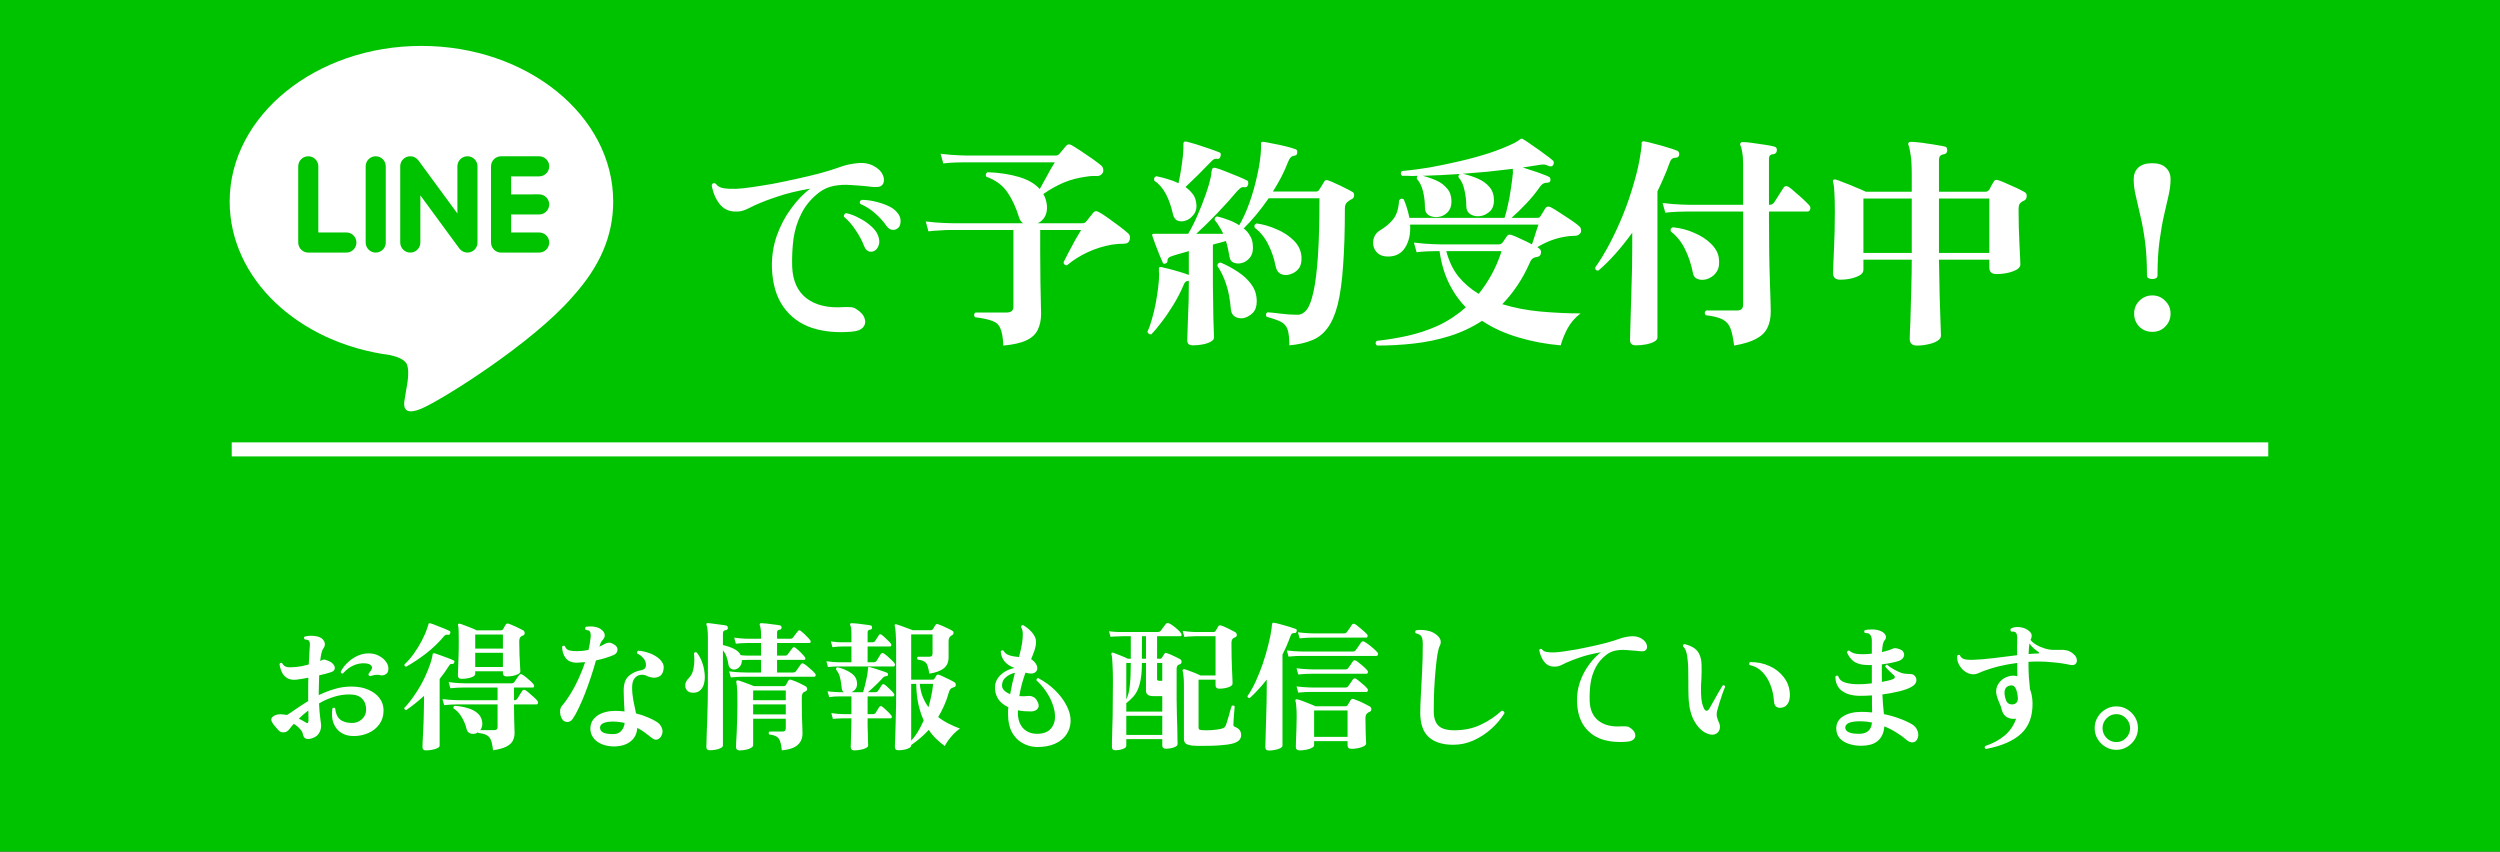
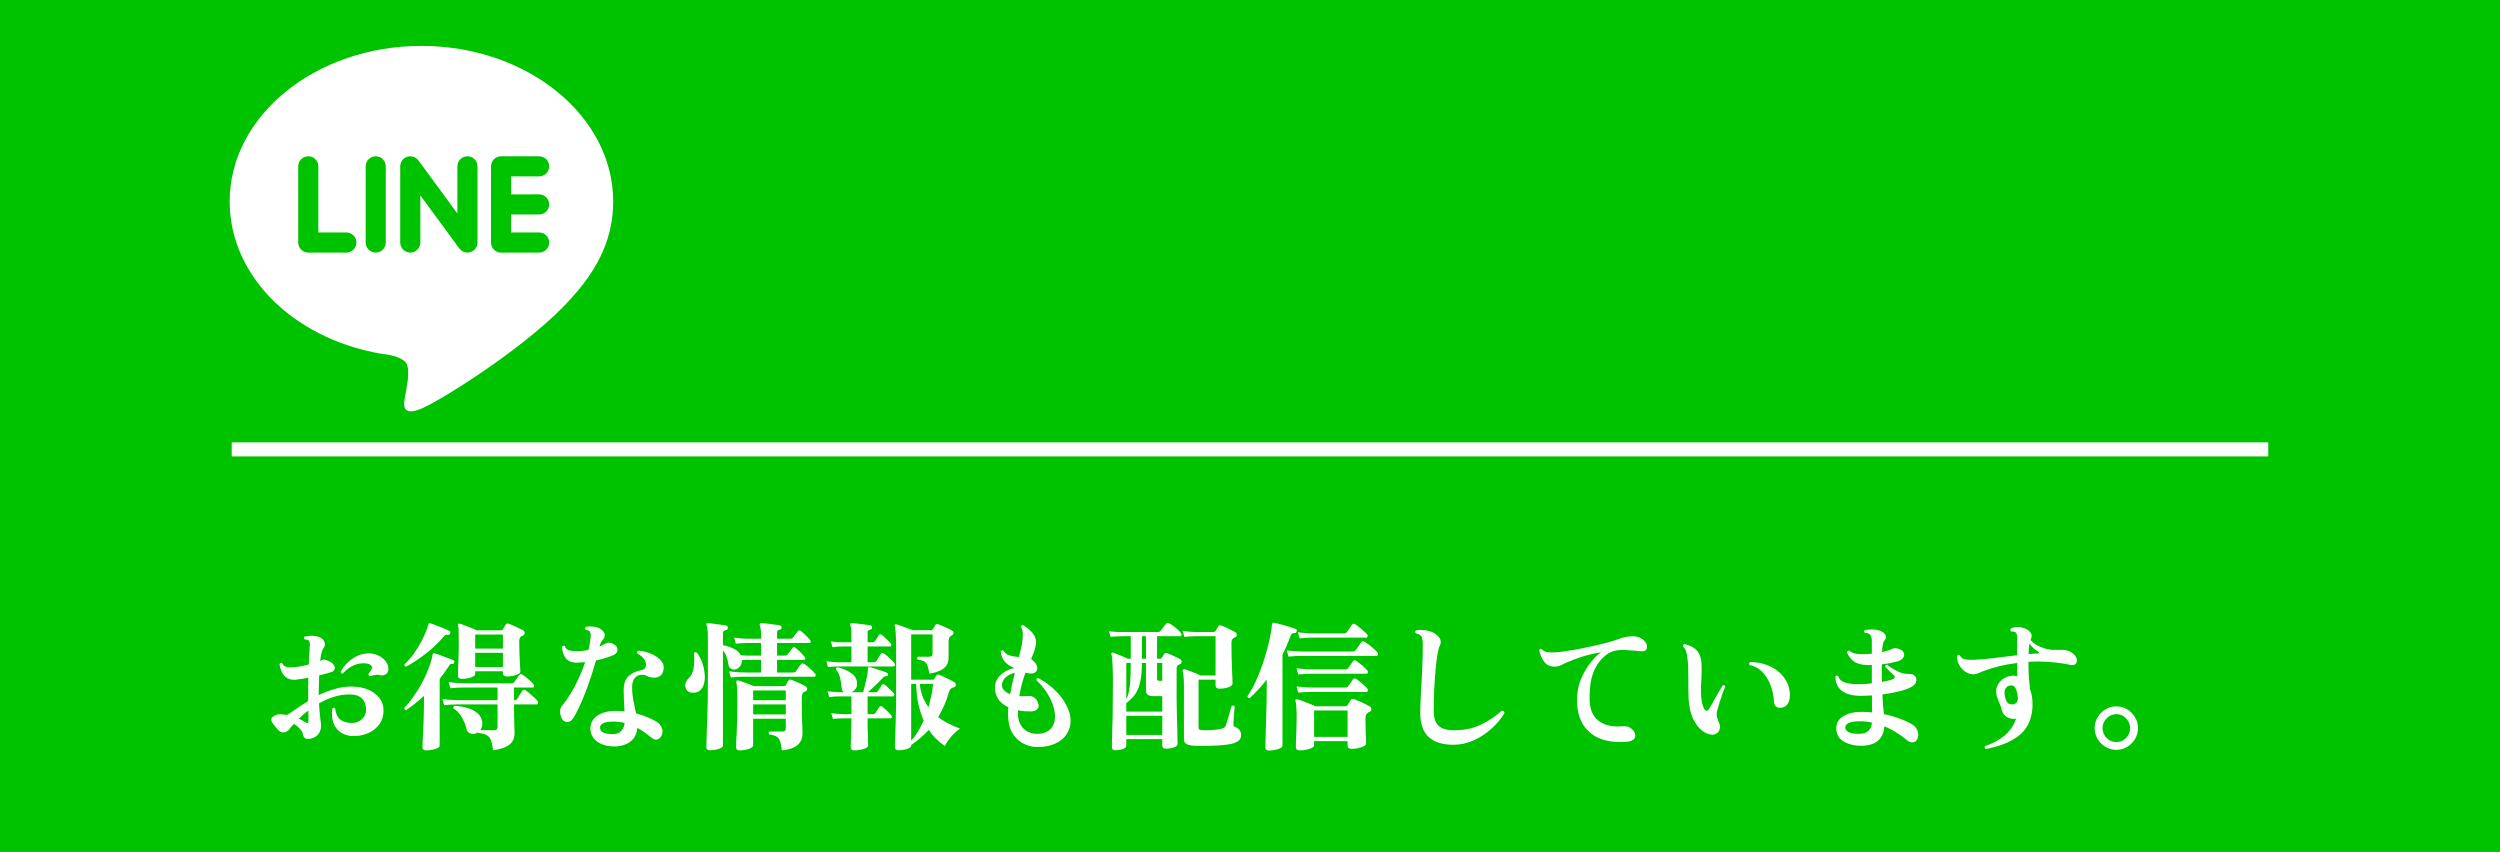
<svg xmlns="http://www.w3.org/2000/svg" width="502" height="171" viewBox="0 0 502 171" fill="none">
  <rect x="0" y="0" width="502" height="171" fill="#333333" stroke="none" />
  <g clip-path="url(#clip0_1282_23077)">
    <rect width="502" height="171" fill="#00C300" />
    <path d="M50.822 97.993H118.39C128.936 97.993 137.485 89.444 137.485 78.897V11.33C137.485 0.783 128.936 -7.766 118.39 -7.766H50.822C40.275 -7.766 31.727 0.783 31.727 11.33V78.897C31.727 89.444 40.275 97.993 50.822 97.993Z" fill="#00C300" />
    <path d="M123.13 40.467C123.13 23.238 105.856 9.219 84.625 9.219C63.394 9.219 46.117 23.238 46.117 40.467C46.117 55.914 59.816 68.852 78.321 71.299C79.575 71.569 81.282 72.127 81.714 73.197C82.102 74.169 81.966 75.694 81.837 76.678C81.837 76.678 81.388 79.395 81.288 79.974C81.12 80.947 80.515 83.781 84.622 82.051C88.732 80.321 106.796 68.993 114.875 59.692H114.872C120.457 53.576 123.13 47.362 123.13 40.467ZM69.552 50.72H61.902C60.788 50.72 59.883 49.815 59.883 48.699V33.396C59.883 32.283 60.788 31.378 61.902 31.378C63.015 31.378 63.92 32.283 63.92 33.396V46.678H69.552C70.665 46.678 71.57 47.583 71.57 48.696C71.57 49.812 70.665 50.72 69.552 50.72ZM77.463 48.699C77.463 49.812 76.558 50.72 75.445 50.72C74.331 50.72 73.426 49.815 73.426 48.699V33.396C73.426 32.283 74.331 31.378 75.445 31.378C76.558 31.378 77.463 32.283 77.463 33.396V48.699ZM95.882 48.699C95.882 49.572 95.33 50.341 94.502 50.614C94.293 50.685 94.076 50.72 93.861 50.72C93.23 50.72 92.627 50.417 92.248 49.912L84.408 39.234V48.699C84.408 49.812 83.503 50.72 82.386 50.72C81.273 50.72 80.365 49.815 80.365 48.699V33.396C80.365 32.527 80.921 31.757 81.746 31.481C81.955 31.41 82.169 31.378 82.386 31.378C83.015 31.378 83.62 31.681 83.999 32.186L91.843 42.865V33.396C91.843 32.283 92.751 31.378 93.864 31.378C94.978 31.378 95.882 32.283 95.882 33.396V48.699ZM108.262 39.028C109.375 39.028 110.283 39.933 110.283 41.049C110.283 42.163 109.378 43.067 108.262 43.067H102.63V46.681H108.262C109.375 46.681 110.283 47.586 110.283 48.699C110.283 49.812 109.375 50.72 108.262 50.72H100.612C99.502 50.72 98.594 49.815 98.594 48.699V41.052V41.046V33.405C98.594 33.402 98.594 33.402 98.594 33.399C98.594 32.286 99.499 31.381 100.612 31.381H108.262C109.375 31.381 110.283 32.286 110.283 33.399C110.283 34.513 109.378 35.417 108.262 35.417H102.63V39.031L108.262 39.028Z" fill="white" />
-     <path d="M171.124 66.59C168.084 66.861 165.375 66.606 162.997 65.823C160.619 65.01 158.723 63.61 157.308 61.624C155.893 59.637 155.125 57.033 155.005 53.812C154.945 51.555 155.261 49.418 155.953 47.401C156.676 45.354 157.639 43.518 158.843 41.892C160.047 40.237 161.326 38.897 162.681 37.874C160.092 38.325 157.925 38.852 156.179 39.454C154.433 40.026 152.898 40.613 151.574 41.215C150.941 41.516 150.385 41.787 149.903 42.028C149.421 42.239 148.985 42.374 148.594 42.434C146.938 42.645 145.644 42.239 144.71 41.215C143.807 40.192 143.205 38.852 142.904 37.197C143.055 36.775 143.326 36.67 143.717 36.88C144.048 37.362 144.56 37.663 145.252 37.784C145.975 37.904 146.818 37.949 147.781 37.919C148.563 37.889 149.587 37.784 150.851 37.603C152.115 37.422 153.53 37.197 155.095 36.926C156.661 36.625 158.256 36.294 159.881 35.932C161.537 35.571 163.117 35.195 164.622 34.804C166.158 34.382 167.512 33.961 168.686 33.539C169.74 33.148 170.883 32.892 172.118 32.772C173.382 32.621 174.511 32.817 175.504 33.359C176.377 33.84 176.964 34.427 177.265 35.12C177.566 35.812 177.581 36.414 177.31 36.926C177.039 37.407 176.482 37.618 175.639 37.558C175.429 37.528 175.203 37.513 174.962 37.513C174.721 37.483 174.481 37.453 174.24 37.422C173.126 37.302 171.982 37.212 170.808 37.151C169.664 37.061 168.536 37.121 167.422 37.332C166.338 37.543 165.36 37.979 164.487 38.642C162.952 39.815 161.778 41.2 160.965 42.795C160.152 44.361 159.611 46.061 159.34 47.898C159.099 49.734 159.009 51.63 159.069 53.587C159.189 56.416 160.152 58.523 161.958 59.908C163.795 61.293 166.248 61.88 169.318 61.669C169.74 61.639 170.176 61.639 170.628 61.669C171.109 61.669 171.531 61.789 171.892 62.03C172.825 62.602 173.397 63.234 173.608 63.926C173.848 64.589 173.758 65.176 173.337 65.687C172.915 66.199 172.178 66.5 171.124 66.59ZM175.369 50.471C175.007 50.592 174.661 50.577 174.33 50.426C173.999 50.245 173.743 49.944 173.562 49.523C173.141 48.409 172.569 47.326 171.847 46.272C171.154 45.188 170.357 44.27 169.454 43.518C169.424 43.337 169.454 43.187 169.544 43.066C169.634 42.916 169.755 42.825 169.905 42.795C170.778 42.976 171.651 43.307 172.524 43.789C173.427 44.24 174.225 44.782 174.917 45.414C175.609 46.016 176.076 46.648 176.317 47.311C176.618 48.093 176.648 48.77 176.407 49.342C176.196 49.914 175.85 50.291 175.369 50.471ZM180.155 45.911C179.854 46.122 179.507 46.197 179.116 46.137C178.725 46.077 178.379 45.851 178.078 45.459C177.415 44.496 176.633 43.623 175.73 42.841C174.857 42.058 173.863 41.426 172.75 40.944C172.539 40.583 172.629 40.312 173.021 40.132C173.833 40.132 174.706 40.237 175.639 40.447C176.573 40.658 177.446 40.944 178.258 41.305C179.071 41.667 179.688 42.103 180.109 42.615C180.651 43.217 180.892 43.864 180.832 44.556C180.802 45.219 180.576 45.67 180.155 45.911ZM201.466 69.39C201.406 67.855 201.21 66.711 200.879 65.958C200.578 65.206 200.021 64.694 199.209 64.423C198.426 64.122 197.282 63.881 195.777 63.701C195.506 63.34 195.536 63.023 195.867 62.752H202.144C203.047 62.752 203.498 62.361 203.498 61.579V46.182H191.352C191.352 46.182 191.096 46.182 190.585 46.182C190.103 46.182 189.486 46.212 188.733 46.272C187.981 46.302 187.213 46.362 186.431 46.453L185.889 44.466C187.364 44.647 188.643 44.752 189.727 44.782C190.81 44.812 191.352 44.827 191.352 44.827H205.44C205.078 44.586 204.823 44.24 204.672 43.789C204.04 41.712 203.242 39.981 202.279 38.596C201.316 37.181 199.901 36.143 198.035 35.481C197.854 35.09 197.944 34.788 198.306 34.578C200.654 34.668 202.746 34.984 204.582 35.526C206.418 36.068 207.818 36.88 208.781 37.964C209.172 37.272 209.654 36.399 210.226 35.345C210.798 34.262 211.324 33.344 211.806 32.591H194.332C194.332 32.591 194.076 32.591 193.565 32.591C193.083 32.591 192.466 32.606 191.713 32.636C190.961 32.666 190.193 32.727 189.411 32.817L188.869 30.875C190.344 31.056 191.623 31.161 192.707 31.191C193.79 31.221 194.332 31.237 194.332 31.237H211.941C212.273 31.237 212.528 31.131 212.709 30.921C212.89 30.68 213.115 30.409 213.386 30.108C213.657 29.777 213.883 29.506 214.064 29.295C214.365 28.964 214.711 28.904 215.102 29.114C215.493 29.325 216.08 29.686 216.863 30.198C217.646 30.71 218.443 31.252 219.256 31.823C220.069 32.395 220.686 32.862 221.107 33.223C221.348 33.434 221.484 33.675 221.514 33.946C221.574 34.217 221.544 34.472 221.423 34.713C221.152 35.135 220.791 35.345 220.34 35.345C220.009 35.345 219.677 35.345 219.346 35.345C219.045 35.345 218.729 35.376 218.398 35.436C216.652 35.646 215.057 36.053 213.612 36.655C212.197 37.257 210.828 38.024 209.503 38.958C209.895 39.62 210.135 40.402 210.226 41.305C210.286 42.208 210.135 42.961 209.774 43.563C209.443 44.135 208.977 44.556 208.374 44.827H217.315C217.676 44.827 217.932 44.722 218.082 44.511C218.263 44.27 218.504 43.969 218.805 43.608C219.106 43.217 219.346 42.916 219.527 42.705C219.828 42.374 220.159 42.314 220.52 42.525C221.032 42.765 221.679 43.172 222.462 43.744C223.275 44.316 224.057 44.888 224.81 45.459C225.562 46.031 226.119 46.483 226.48 46.814C226.721 47.025 226.857 47.25 226.887 47.491C226.917 47.732 226.902 47.958 226.842 48.169C226.691 48.68 226.315 48.936 225.713 48.936C225.321 48.936 224.915 48.951 224.494 48.981C224.102 49.011 223.711 49.056 223.32 49.117C221.574 49.418 219.933 49.929 218.398 50.652C216.893 51.344 215.508 52.217 214.244 53.271C213.793 53.271 213.567 53.06 213.567 52.639C213.808 52.157 214.139 51.51 214.56 50.697C215.012 49.854 215.463 49.011 215.915 48.169C216.396 47.326 216.788 46.663 217.089 46.182H208.871V50.516C208.871 52.744 208.886 54.761 208.916 56.567C208.946 58.343 208.977 59.788 209.007 60.901C209.037 62.015 209.052 62.707 209.052 62.978C209.052 64.243 208.826 65.326 208.374 66.229C207.953 67.132 207.185 67.84 206.072 68.351C204.988 68.863 203.453 69.209 201.466 69.39ZM239.529 69.345C238.777 69.345 238.4 69.014 238.4 68.351C238.4 68.201 238.415 67.734 238.446 66.952C238.476 66.199 238.506 65.266 238.536 64.152C238.596 63.008 238.641 61.819 238.671 60.585C238.701 59.351 238.716 58.207 238.716 57.154V56.386H238.671C238.37 56.416 238.16 56.492 238.039 56.612C237.919 56.702 237.798 56.898 237.678 57.199C237.136 58.493 236.474 59.788 235.691 61.082C234.909 62.376 234.111 63.55 233.298 64.604C232.516 65.657 231.808 66.5 231.176 67.132C230.965 67.162 230.785 67.117 230.634 66.997C230.514 66.906 230.439 66.771 230.409 66.59C230.74 65.898 231.041 65.055 231.312 64.062C231.613 63.038 231.868 61.97 232.079 60.856C232.29 59.712 232.455 58.629 232.576 57.605C232.696 56.582 232.756 55.709 232.756 54.986C232.756 54.836 232.741 54.685 232.711 54.535C232.711 54.384 232.711 54.249 232.711 54.129C232.681 53.978 232.696 53.843 232.756 53.722C232.847 53.632 232.997 53.602 233.208 53.632C233.659 53.722 234.231 53.858 234.924 54.038C235.616 54.219 236.308 54.414 237.001 54.625C237.693 54.836 238.265 55.032 238.716 55.212V50.426C237.964 50.637 237.272 50.832 236.64 51.013C236.007 51.194 235.496 51.359 235.104 51.51C234.653 51.66 234.427 51.946 234.427 52.368C234.427 52.669 234.292 52.849 234.021 52.909C233.75 53.03 233.569 52.97 233.479 52.729C233.328 52.368 233.103 51.841 232.802 51.148C232.531 50.456 232.26 49.764 231.989 49.072C231.718 48.349 231.522 47.792 231.402 47.401C231.312 47.25 231.327 47.115 231.447 46.995C231.507 46.964 231.673 46.949 231.944 46.949H238.581C239.213 45.896 239.83 44.677 240.432 43.292C241.064 41.877 241.621 40.463 242.103 39.048C242.615 37.603 242.976 36.339 243.187 35.255C243.217 35.075 243.232 34.894 243.232 34.713C243.262 34.533 243.292 34.367 243.322 34.217C243.382 33.946 243.457 33.795 243.548 33.765C243.668 33.675 243.849 33.66 244.09 33.72C244.571 33.84 245.218 34.066 246.031 34.397C246.874 34.728 247.702 35.059 248.514 35.391C249.327 35.722 249.959 36.008 250.411 36.248C250.561 36.309 250.637 36.444 250.637 36.655C250.667 36.835 250.652 37.001 250.591 37.151C250.471 37.483 250.26 37.633 249.959 37.603C249.628 37.543 249.372 37.573 249.192 37.693C249.041 37.784 248.8 37.994 248.469 38.325C247.235 39.8 245.866 41.321 244.36 42.886C242.886 44.421 241.501 45.775 240.207 46.949H245.625C245.384 46.408 245.113 45.911 244.812 45.459C244.541 44.978 244.24 44.556 243.909 44.195C243.879 44.014 243.909 43.849 243.999 43.699C244.12 43.548 244.27 43.473 244.451 43.473C245.233 43.653 246.001 43.894 246.754 44.195C247.506 44.466 248.198 44.812 248.83 45.234C249.613 43.909 250.321 42.344 250.953 40.538C251.585 38.732 252.096 36.896 252.488 35.029C252.909 33.133 253.15 31.447 253.21 29.972V28.798C253.21 28.648 253.24 28.558 253.301 28.527C253.361 28.497 253.481 28.482 253.662 28.482C254.173 28.543 254.836 28.663 255.648 28.843C256.491 28.994 257.334 29.175 258.177 29.385C259.02 29.596 259.682 29.792 260.164 29.972C260.435 30.063 260.54 30.288 260.48 30.65C260.48 30.981 260.329 31.176 260.028 31.237C259.637 31.297 259.351 31.417 259.17 31.598C258.99 31.778 258.809 32.094 258.628 32.546C258.237 33.569 257.786 34.578 257.274 35.571C256.762 36.534 256.205 37.498 255.603 38.461H264.272C264.543 38.461 264.739 38.355 264.859 38.145C264.95 37.994 265.115 37.738 265.356 37.377C265.597 36.986 265.777 36.685 265.898 36.474C266.078 36.173 266.319 36.083 266.62 36.203C267.042 36.324 267.553 36.534 268.155 36.835C268.788 37.106 269.42 37.407 270.052 37.738C270.684 38.039 271.196 38.31 271.587 38.551C271.828 38.672 271.933 38.912 271.903 39.274C271.873 39.605 271.738 39.831 271.497 39.951C271.226 40.071 271 40.207 270.819 40.357C270.308 40.658 270.052 41.14 270.052 41.802C270.052 46.347 269.931 50.2 269.691 53.361C269.48 56.522 269.119 59.125 268.607 61.172C268.095 63.189 267.403 64.769 266.53 65.913C265.687 67.057 264.634 67.87 263.369 68.351C262.105 68.863 260.615 69.194 258.899 69.345C258.899 67.9 258.779 66.831 258.538 66.139C258.297 65.447 257.846 64.935 257.184 64.604C256.521 64.273 255.573 63.941 254.339 63.61C254.098 63.219 254.158 62.918 254.52 62.707C255.092 62.737 255.964 62.828 257.138 62.978C258.312 63.129 259.456 63.204 260.57 63.204C261.232 63.204 261.834 62.873 262.376 62.211C262.918 61.518 263.369 60.329 263.731 58.644C264.122 56.928 264.423 54.55 264.634 51.51C264.844 48.439 264.95 44.541 264.95 39.815H254.745C253.12 42.163 251.449 44.18 249.734 45.866C250.245 46.257 250.652 46.724 250.953 47.265C251.284 47.777 251.479 48.334 251.54 48.936C251.69 50.08 251.525 50.983 251.043 51.645C250.561 52.277 249.989 52.669 249.327 52.819C248.755 52.97 248.213 52.94 247.702 52.729C247.22 52.518 246.949 52.127 246.889 51.555C246.799 51.013 246.693 50.471 246.573 49.929C246.453 49.388 246.317 48.876 246.167 48.394C245.775 48.515 245.354 48.635 244.902 48.755C244.481 48.846 244.029 48.966 243.548 49.117V57.154C243.548 58.207 243.563 59.321 243.593 60.495C243.623 61.639 243.638 62.737 243.638 63.791C243.668 64.814 243.698 65.687 243.728 66.41C243.758 67.132 243.773 67.584 243.773 67.764C243.773 68.096 243.548 68.381 243.096 68.622C242.675 68.863 242.133 69.044 241.471 69.164C240.839 69.284 240.191 69.345 239.529 69.345ZM237.813 44.376C237.302 44.496 236.835 44.466 236.414 44.285C235.992 44.075 235.706 43.683 235.556 43.111C235.195 41.486 234.713 40.101 234.111 38.958C233.509 37.814 232.726 36.911 231.763 36.248C231.673 35.767 231.823 35.481 232.215 35.391C232.997 35.541 233.765 35.737 234.517 35.977C235.27 36.188 235.977 36.459 236.64 36.79C236.88 35.767 237.091 34.593 237.272 33.268C237.482 31.944 237.603 30.8 237.633 29.837C237.633 29.747 237.633 29.626 237.633 29.476C237.633 29.355 237.633 29.25 237.633 29.16C237.633 29.039 237.633 28.934 237.633 28.843C237.633 28.693 237.678 28.573 237.768 28.482C237.889 28.422 238.039 28.407 238.22 28.437C238.762 28.558 239.469 28.753 240.342 29.024C241.215 29.295 242.073 29.581 242.916 29.882C243.789 30.183 244.436 30.424 244.857 30.604C245.008 30.634 245.098 30.74 245.128 30.921C245.158 31.071 245.143 31.221 245.083 31.372C244.993 31.733 244.797 31.914 244.496 31.914C244.195 31.854 243.939 31.884 243.728 32.004C243.548 32.094 243.322 32.29 243.051 32.591C242.329 33.344 241.486 34.202 240.523 35.165C239.559 36.098 238.732 36.896 238.039 37.558C238.551 37.919 238.987 38.325 239.349 38.777C239.74 39.228 239.996 39.74 240.116 40.312C240.387 41.426 240.252 42.344 239.71 43.066C239.168 43.789 238.536 44.225 237.813 44.376ZM259.08 55.077C258.448 55.287 257.831 55.272 257.229 55.032C256.657 54.761 256.296 54.234 256.145 53.451C255.844 51.886 255.347 50.426 254.655 49.072C253.993 47.717 253.09 46.603 251.946 45.73C251.795 45.279 251.931 44.993 252.352 44.872C253.677 45.053 255.016 45.444 256.371 46.046C257.725 46.618 258.869 47.371 259.802 48.304C260.736 49.237 261.247 50.321 261.338 51.555C261.398 52.578 261.217 53.361 260.796 53.903C260.404 54.445 259.832 54.836 259.08 55.077ZM249.688 63.881C249.086 63.972 248.529 63.881 248.018 63.61C247.506 63.309 247.22 62.813 247.16 62.12C247.009 60.194 246.693 58.508 246.212 57.063C245.73 55.618 245.143 54.399 244.451 53.406C244.451 52.955 244.677 52.729 245.128 52.729C246.332 53.24 247.476 53.858 248.56 54.58C249.673 55.303 250.576 56.145 251.269 57.108C251.991 58.072 252.352 59.216 252.352 60.54C252.352 61.533 252.081 62.301 251.54 62.843C250.998 63.385 250.381 63.731 249.688 63.881ZM276.509 69.39C276.147 69.089 276.132 68.773 276.463 68.442C278.45 68.231 280.482 67.9 282.559 67.448C284.636 66.997 286.683 66.32 288.7 65.416C290.716 64.483 292.598 63.249 294.344 61.714C292.959 60.299 291.815 58.659 290.912 56.792C290.009 54.926 289.392 52.804 289.061 50.426C289.061 50.426 288.82 50.426 288.338 50.426C287.887 50.426 287.3 50.441 286.577 50.471C285.885 50.501 285.178 50.562 284.455 50.652L283.913 48.71C285.419 48.891 286.698 48.996 287.751 49.026C288.835 49.056 289.377 49.072 289.377 49.072H300.981C301.252 49.072 301.477 48.966 301.658 48.755C301.809 48.605 301.959 48.394 302.11 48.123C302.29 47.852 302.456 47.612 302.606 47.401C302.787 47.13 303.088 47.055 303.509 47.175C303.961 47.326 304.593 47.597 305.406 47.988C306.218 48.349 306.956 48.71 307.618 49.072C307.708 48.77 307.844 48.364 308.025 47.852C308.205 47.311 308.371 46.784 308.521 46.272C308.702 45.76 308.837 45.369 308.928 45.098H283.146C283.266 46.934 282.935 48.469 282.153 49.704C281.4 50.908 280.256 51.51 278.721 51.51C277.848 51.51 277.171 51.299 276.689 50.878C276.208 50.456 275.907 49.959 275.786 49.388C275.666 48.786 275.711 48.199 275.922 47.627C276.162 47.055 276.524 46.618 277.005 46.317C278.179 45.625 279.097 44.857 279.759 44.014C280.452 43.142 280.843 41.877 280.933 40.222C281.234 39.861 281.551 39.8 281.882 40.041C282.153 40.673 282.378 41.305 282.559 41.938C282.74 42.54 282.89 43.142 283.01 43.744H302.11C302.35 43.051 302.576 42.193 302.787 41.17C303.028 40.147 303.223 39.078 303.374 37.964C303.554 36.82 303.69 35.782 303.78 34.849C303.81 34.698 303.81 34.563 303.78 34.442C303.78 34.322 303.78 34.217 303.78 34.126C303.78 34.006 303.78 33.931 303.78 33.901C302.064 34.111 300.349 34.307 298.633 34.487C296.947 34.638 295.307 34.773 293.711 34.894C294.825 35.135 295.849 35.466 296.782 35.887C297.745 36.309 298.513 36.865 299.084 37.558C299.686 38.25 299.987 39.153 299.987 40.267C299.987 41.2 299.717 41.922 299.175 42.434C298.633 42.946 298.016 43.262 297.324 43.382C296.601 43.503 295.939 43.397 295.337 43.066C294.735 42.705 294.434 42.148 294.434 41.396C294.434 40.342 294.313 39.289 294.073 38.235C293.862 37.151 293.456 36.264 292.854 35.571C292.823 35.33 292.914 35.12 293.124 34.939C291.8 35.029 290.506 35.105 289.241 35.165C288.007 35.225 286.818 35.27 285.674 35.3C286.638 35.541 287.556 35.857 288.429 36.248C289.302 36.64 290.024 37.181 290.596 37.874C291.168 38.536 291.454 39.394 291.454 40.447C291.454 41.411 291.168 42.163 290.596 42.705C290.054 43.217 289.452 43.503 288.79 43.563C288.128 43.653 287.511 43.548 286.939 43.247C286.397 42.916 286.126 42.374 286.126 41.621C286.126 40.568 286.005 39.529 285.765 38.506C285.524 37.453 285.102 36.58 284.5 35.887C284.47 35.646 284.531 35.451 284.681 35.3C284.29 35.33 283.913 35.345 283.552 35.345C283.191 35.315 282.845 35.3 282.514 35.3C282.333 35.3 282.153 35.3 281.972 35.3C281.821 35.3 281.671 35.3 281.52 35.3C281.219 34.999 281.204 34.683 281.475 34.352C283.191 34.202 285.042 33.961 287.029 33.63C289.046 33.268 291.078 32.847 293.124 32.365C295.201 31.884 297.173 31.342 299.039 30.74C300.936 30.108 302.621 29.43 304.096 28.708C304.638 28.407 304.969 28.196 305.09 28.076C305.15 28.016 305.21 27.971 305.27 27.941C305.33 27.91 305.391 27.88 305.451 27.85C305.571 27.82 305.722 27.865 305.902 27.986C306.414 28.287 307.061 28.723 307.844 29.295C308.657 29.837 309.439 30.394 310.192 30.966C310.944 31.508 311.471 31.914 311.772 32.185C311.953 32.335 312.028 32.516 311.998 32.727C311.998 32.937 311.923 33.118 311.772 33.268C311.652 33.389 311.486 33.434 311.275 33.404C311.065 33.374 310.884 33.313 310.734 33.223C310.553 33.133 310.357 33.073 310.147 33.043C309.966 33.013 309.665 33.028 309.244 33.088C308.672 33.178 308.1 33.268 307.528 33.359C306.956 33.449 306.369 33.539 305.767 33.63C306.369 33.81 307.016 34.021 307.708 34.262C308.401 34.472 309.048 34.698 309.65 34.939C310.252 35.15 310.688 35.33 310.959 35.481C311.14 35.541 311.245 35.646 311.275 35.797C311.336 35.947 311.351 36.098 311.321 36.248C311.29 36.429 311.2 36.549 311.05 36.61C310.899 36.67 310.749 36.7 310.598 36.7C310.086 36.67 309.635 36.926 309.244 37.468C308.491 38.581 307.573 39.71 306.489 40.854C305.436 41.968 304.442 42.931 303.509 43.744H308.566C308.807 43.744 308.973 43.729 309.063 43.699C309.153 43.638 309.259 43.518 309.379 43.337C309.499 43.127 309.65 42.886 309.831 42.615C310.011 42.314 310.162 42.058 310.282 41.847C310.553 41.456 310.929 41.381 311.411 41.621C311.832 41.832 312.404 42.178 313.127 42.66C313.849 43.111 314.587 43.593 315.339 44.105C316.092 44.617 316.679 45.053 317.1 45.414C317.311 45.595 317.431 45.821 317.461 46.092C317.521 46.362 317.491 46.588 317.371 46.769C317.1 47.19 316.664 47.386 316.062 47.356C315.761 47.356 315.46 47.371 315.158 47.401C314.888 47.431 314.587 47.476 314.255 47.536C312.449 47.807 310.598 48.5 308.702 49.613L308.928 49.794C309.349 50.035 309.515 50.381 309.424 50.832C309.364 51.284 309.093 51.54 308.611 51.6C308.521 51.6 308.446 51.615 308.386 51.645C308.326 51.645 308.265 51.66 308.205 51.69C307.754 51.811 307.422 52.142 307.212 52.684C306.459 54.399 305.616 55.95 304.683 57.334C303.75 58.719 302.742 59.968 301.658 61.082C304.126 61.834 306.73 62.331 309.469 62.572C312.239 62.813 314.873 62.933 317.371 62.933C316.257 63.776 315.369 64.814 314.707 66.049C314.075 67.283 313.638 68.381 313.398 69.345C310.478 69.104 307.663 68.577 304.954 67.764C302.245 66.982 299.792 65.868 297.594 64.423C295.548 65.748 293.365 66.771 291.047 67.493C288.73 68.216 286.337 68.713 283.868 68.984C281.43 69.254 278.977 69.39 276.509 69.39ZM296.917 59.005C297.85 57.861 298.708 56.582 299.491 55.167C300.273 53.752 300.951 52.172 301.523 50.426H290.415C290.927 52.413 291.74 54.114 292.854 55.528C293.997 56.913 295.352 58.072 296.917 59.005ZM348.21 69.39C348.029 67.915 347.788 66.771 347.487 65.958C347.186 65.146 346.659 64.543 345.907 64.152C345.184 63.761 344.056 63.475 342.52 63.294C342.219 62.933 342.25 62.617 342.611 62.346H348.797C349.609 62.346 350.016 61.97 350.016 61.217V42.479H339.36C339.36 42.479 339.104 42.479 338.592 42.479C338.111 42.479 337.494 42.494 336.741 42.525C335.989 42.555 335.206 42.615 334.393 42.705L333.851 40.764C335.356 40.944 336.636 41.05 337.689 41.08C338.773 41.11 339.315 41.125 339.315 41.125H350.016V32.952C350.016 31.989 349.955 31.191 349.835 30.559C349.745 29.927 349.624 29.476 349.474 29.205C349.384 28.994 349.399 28.828 349.519 28.708C349.639 28.558 349.79 28.497 349.971 28.527C350.452 28.527 351.099 28.588 351.912 28.708C352.755 28.828 353.583 28.949 354.395 29.069C355.238 29.19 355.855 29.31 356.247 29.43C356.668 29.521 356.849 29.792 356.788 30.243C356.758 30.665 356.518 30.905 356.066 30.966C355.735 30.996 355.509 31.086 355.389 31.237C355.268 31.387 355.208 31.613 355.208 31.914V41.125H355.298C355.569 41.125 355.765 41.08 355.885 40.989C356.036 40.899 356.171 40.764 356.292 40.583C356.412 40.402 356.578 40.147 356.788 39.815C356.999 39.454 357.225 39.093 357.466 38.732C357.707 38.34 357.902 38.039 358.053 37.829C358.324 37.317 358.73 37.242 359.272 37.603C359.663 37.874 360.115 38.25 360.626 38.732C361.168 39.183 361.68 39.635 362.162 40.086C362.643 40.538 363.019 40.914 363.29 41.215C363.531 41.486 363.591 41.772 363.471 42.073C363.381 42.344 363.2 42.479 362.929 42.479H355.208V44.06C355.208 46.317 355.223 48.5 355.253 50.607C355.283 52.714 355.329 54.625 355.389 56.341C355.449 58.057 355.494 59.471 355.524 60.585C355.554 61.669 355.569 62.316 355.569 62.527C355.569 63.821 355.344 64.92 354.892 65.823C354.471 66.726 353.718 67.463 352.634 68.035C351.581 68.607 350.106 69.059 348.21 69.39ZM328.478 69.345C327.696 69.345 327.304 68.984 327.304 68.261C327.304 68.141 327.319 67.629 327.349 66.726C327.38 65.853 327.41 64.724 327.44 63.34C327.5 61.925 327.545 60.405 327.575 58.779C327.635 57.124 327.681 55.498 327.711 53.903C327.741 52.277 327.756 50.802 327.756 49.478V46.724C325.468 49.884 323.211 52.413 320.983 54.309C320.532 54.369 320.306 54.174 320.306 53.722C321.299 52.337 322.277 50.727 323.241 48.891C324.204 47.055 325.107 45.098 325.95 43.021C326.793 40.914 327.515 38.792 328.117 36.655C328.749 34.518 329.201 32.471 329.472 30.514C329.532 30.093 329.577 29.762 329.607 29.521C329.637 29.28 329.652 29.099 329.652 28.979C329.592 28.798 329.607 28.648 329.697 28.527C329.818 28.377 329.983 28.332 330.194 28.392C330.736 28.482 331.428 28.648 332.271 28.889C333.144 29.099 334.002 29.34 334.845 29.611C335.688 29.852 336.35 30.078 336.831 30.288C337.072 30.409 337.193 30.65 337.193 31.011C337.132 31.402 336.952 31.613 336.651 31.643C336.169 31.673 335.838 31.778 335.657 31.959C335.507 32.109 335.356 32.395 335.206 32.817C334.875 33.78 334.499 34.728 334.077 35.661C333.686 36.595 333.264 37.513 332.813 38.416V67.764C332.813 68.096 332.587 68.381 332.136 68.622C331.684 68.863 331.127 69.044 330.465 69.164C329.803 69.284 329.14 69.345 328.478 69.345ZM343.153 55.889C342.49 56.191 341.828 56.266 341.166 56.115C340.534 55.965 340.142 55.603 339.992 55.032C339.601 53.075 339.044 51.389 338.321 49.975C337.629 48.56 336.681 47.386 335.477 46.453C335.386 46.001 335.537 45.73 335.928 45.64C337.463 45.791 338.893 46.167 340.218 46.769C341.572 47.341 342.686 48.063 343.559 48.936C344.462 49.809 344.989 50.757 345.139 51.781C345.29 52.925 345.169 53.812 344.778 54.445C344.417 55.077 343.875 55.558 343.153 55.889ZM384.918 69.39C383.955 69.39 383.473 68.938 383.473 68.035C383.473 67.915 383.488 67.373 383.518 66.41C383.579 65.477 383.624 64.258 383.654 62.752C383.714 61.248 383.759 59.577 383.789 57.741C383.849 55.904 383.88 54.038 383.88 52.142H374.172V54.174C374.172 54.776 373.69 55.257 372.727 55.618C371.794 55.98 370.725 56.16 369.521 56.16C368.558 56.16 368.076 55.709 368.076 54.806C368.076 54.625 368.091 54.129 368.122 53.316C368.152 52.473 368.197 51.465 368.257 50.291C368.317 49.087 368.362 47.807 368.392 46.453C368.423 45.098 368.438 43.789 368.438 42.525C368.438 40.989 368.408 39.725 368.347 38.732C368.317 37.738 368.227 37.016 368.076 36.565C368.016 36.354 368.046 36.203 368.167 36.113C368.257 36.023 368.423 36.008 368.663 36.068C368.994 36.158 369.521 36.354 370.244 36.655C370.996 36.926 371.779 37.242 372.592 37.603C373.434 37.934 374.127 38.235 374.669 38.506H383.88V35.12C383.88 33.344 383.804 32.004 383.654 31.101C383.533 30.198 383.383 29.521 383.202 29.069C383.142 28.859 383.172 28.708 383.293 28.618C383.353 28.527 383.488 28.482 383.699 28.482C384.03 28.482 384.497 28.512 385.099 28.573C385.731 28.633 386.393 28.723 387.085 28.843C387.808 28.934 388.47 29.039 389.072 29.16C389.704 29.25 390.186 29.34 390.517 29.43C390.728 29.461 390.863 29.566 390.923 29.747C390.983 29.927 391.014 30.093 391.014 30.243C390.953 30.665 390.743 30.905 390.381 30.966C389.99 31.026 389.719 31.146 389.569 31.327C389.418 31.477 389.343 31.793 389.343 32.275V38.506H398.644C399.005 38.506 399.291 38.34 399.502 38.009C399.592 37.829 399.713 37.588 399.863 37.287C400.044 36.986 400.194 36.73 400.315 36.519C400.495 36.128 400.827 36.023 401.308 36.203C401.79 36.354 402.347 36.58 402.979 36.88C403.641 37.151 404.288 37.437 404.92 37.738C405.552 38.039 406.079 38.31 406.501 38.551C406.862 38.732 407.012 39.048 406.952 39.499C406.922 39.921 406.696 40.207 406.275 40.357C406.215 40.387 406.154 40.417 406.094 40.447C406.034 40.478 405.974 40.523 405.914 40.583C405.673 40.733 405.507 40.944 405.417 41.215C405.357 41.456 405.327 41.742 405.327 42.073C405.327 43.187 405.342 44.361 405.372 45.595C405.402 46.829 405.447 48.003 405.507 49.117C405.567 50.2 405.613 51.103 405.643 51.826C405.673 52.548 405.688 52.97 405.688 53.09C405.688 53.662 405.191 54.129 404.198 54.49C403.204 54.851 402.106 55.032 400.902 55.032C399.939 55.032 399.457 54.595 399.457 53.722V52.142H389.343C389.373 54.67 389.418 57.063 389.478 59.321C389.539 61.548 389.599 63.4 389.659 64.875C389.719 66.32 389.749 67.162 389.749 67.403C389.749 67.794 389.508 68.141 389.027 68.442C388.575 68.743 387.973 68.968 387.221 69.119C386.498 69.299 385.731 69.39 384.918 69.39ZM389.343 50.787H399.457V39.861H389.343V50.787ZM374.172 50.787H383.88V39.861H374.172V50.787ZM432.147 56.025C431.846 56.025 431.59 55.965 431.379 55.844C431.199 55.724 431.108 55.543 431.108 55.303C431.108 52.623 430.973 50.306 430.702 48.349C430.431 46.362 430.115 44.647 429.754 43.202C429.423 41.727 429.122 40.417 428.851 39.274C428.58 38.1 428.444 37.001 428.444 35.977C428.444 35.014 428.745 34.247 429.347 33.675C429.98 33.073 430.913 32.772 432.147 32.772C433.381 32.772 434.299 33.073 434.901 33.675C435.533 34.247 435.849 35.014 435.849 35.977C435.849 37.001 435.714 38.1 435.443 39.274C435.172 40.417 434.871 41.727 434.54 43.202C434.209 44.647 433.908 46.362 433.637 48.349C433.366 50.306 433.23 52.623 433.23 55.303C433.23 55.784 432.869 56.025 432.147 56.025ZM432.192 66.636C431.169 66.636 430.296 66.289 429.573 65.597C428.881 64.875 428.535 64.002 428.535 62.978C428.535 61.955 428.881 61.097 429.573 60.405C430.296 59.682 431.169 59.321 432.192 59.321C433.215 59.321 434.073 59.682 434.766 60.405C435.488 61.097 435.849 61.955 435.849 62.978C435.849 64.002 435.488 64.875 434.766 65.597C434.073 66.289 433.215 66.636 432.192 66.636Z" fill="white" />
    <path d="M62.337 148.335C61.923 148.429 61.575 148.401 61.292 148.25C61.029 148.081 60.859 147.761 60.784 147.29C60.746 147.027 60.558 146.716 60.219 146.359C59.9 145.982 59.495 145.644 59.006 145.342C58.817 145.531 58.648 145.719 58.497 145.907C58.366 146.095 58.234 146.265 58.102 146.415C57.801 146.829 57.415 147.046 56.945 147.065C56.493 147.083 56.107 146.895 55.787 146.5C55.524 146.161 55.26 145.851 54.997 145.568C54.752 145.286 54.583 144.975 54.489 144.637C54.413 144.317 54.564 144.034 54.94 143.79C55.317 143.545 55.778 143.423 56.324 143.423C56.55 143.442 56.766 143.46 56.973 143.479C57.199 143.498 57.415 143.526 57.622 143.564C58.13 143.263 58.742 142.858 59.457 142.35C60.191 141.842 61.001 141.315 61.885 140.769V139.132C61.885 138.624 61.885 138.115 61.885 137.607C61.904 137.099 61.913 136.591 61.913 136.083C61.499 136.158 61.085 136.233 60.671 136.309C60.257 136.365 59.862 136.422 59.486 136.478C58.77 136.553 58.168 136.45 57.679 136.168C57.208 135.885 56.851 135.49 56.606 134.982C56.361 134.474 56.201 133.928 56.126 133.345C56.258 133.081 56.437 133.025 56.663 133.175C56.87 133.589 57.189 133.843 57.622 133.937C58.074 134.013 58.667 134.013 59.401 133.937C59.758 133.9 60.163 133.843 60.615 133.768C61.066 133.674 61.528 133.561 61.998 133.429C62.036 132.601 62.073 131.886 62.111 131.284C62.149 130.663 62.177 130.202 62.196 129.9C62.271 129.298 62.215 128.884 62.026 128.658C61.932 128.564 61.81 128.498 61.659 128.461C61.509 128.423 61.358 128.404 61.208 128.404C61.114 128.31 61.057 128.216 61.038 128.122C61.038 128.009 61.076 127.915 61.151 127.84C61.471 127.745 61.838 127.689 62.252 127.67C62.685 127.651 63.108 127.68 63.523 127.755C64.294 127.905 64.812 128.235 65.075 128.743C65.339 129.232 65.292 129.722 64.934 130.211C64.783 130.399 64.652 130.719 64.539 131.171C64.445 131.604 64.36 132.121 64.285 132.723C64.379 132.686 64.463 132.648 64.539 132.611C64.614 132.573 64.68 132.545 64.736 132.526C64.906 132.451 65.047 132.422 65.16 132.441C65.292 132.46 65.461 132.516 65.668 132.611C65.781 132.648 65.866 132.676 65.922 132.695C66.43 132.902 66.788 133.166 66.995 133.486C67.221 133.787 67.287 134.079 67.192 134.361C67.117 134.643 66.863 134.85 66.43 134.982C66.073 135.095 65.696 135.208 65.301 135.321C64.925 135.415 64.52 135.509 64.087 135.603C64.068 136.676 64.04 137.777 64.002 138.906V139.583C65 139.094 66.044 138.689 67.136 138.37C68.228 138.031 69.366 137.861 70.552 137.861C71.888 137.861 73.036 138.078 73.996 138.511C74.956 138.925 75.699 139.489 76.226 140.205C76.753 140.92 77.017 141.738 77.017 142.661C77.017 143.714 76.744 144.627 76.198 145.399C75.652 146.171 74.918 146.763 73.996 147.177C73.093 147.591 72.095 147.799 71.004 147.799C70.044 147.799 69.206 147.573 68.491 147.121C67.795 146.669 67.287 146.029 66.967 145.201C66.647 144.354 66.571 143.376 66.741 142.265C66.929 142.058 67.117 142.049 67.305 142.237C67.4 143.253 67.729 143.997 68.293 144.467C68.858 144.938 69.667 145.173 70.721 145.173C71.455 145.173 72.095 144.928 72.641 144.439C73.206 143.95 73.497 143.329 73.516 142.576C73.535 141.635 73.271 140.882 72.726 140.317C72.199 139.734 71.342 139.442 70.157 139.442C69.065 139.442 68.002 139.612 66.967 139.95C65.95 140.27 64.981 140.703 64.059 141.249C64.115 142.454 64.2 143.46 64.313 144.27C64.426 145.06 64.482 145.549 64.482 145.738C64.482 146.321 64.313 146.857 63.974 147.347C63.635 147.836 63.09 148.166 62.337 148.335ZM74.335 135.772C74.203 135.754 74.109 135.697 74.052 135.603C73.996 135.509 73.977 135.415 73.996 135.321C74.184 135.076 74.344 134.85 74.476 134.643C74.608 134.417 74.692 134.22 74.73 134.05C74.598 133.542 74.165 133.26 73.431 133.203C72.603 133.128 71.803 133.26 71.032 133.599C70.26 133.919 69.536 134.464 68.858 135.236C68.745 135.255 68.642 135.236 68.547 135.179C68.453 135.104 68.406 135.01 68.406 134.897C68.783 134.163 69.272 133.523 69.874 132.978C70.477 132.413 71.145 131.971 71.879 131.651C72.632 131.331 73.394 131.18 74.165 131.199C74.918 131.218 75.586 131.397 76.17 131.735C76.772 132.055 77.233 132.46 77.553 132.949C77.892 133.42 78.033 133.919 77.977 134.446C77.958 134.916 77.76 135.245 77.384 135.434C77.026 135.622 76.678 135.669 76.339 135.575C76.057 135.481 75.746 135.462 75.407 135.518C75.088 135.556 74.73 135.641 74.335 135.772ZM61.321 145.032C61.734 145.314 61.942 145.211 61.942 144.721C61.942 144.552 61.942 144.289 61.942 143.931C61.942 143.555 61.932 143.131 61.913 142.661C61.217 143.188 60.577 143.743 59.994 144.326C60.238 144.42 60.474 144.533 60.699 144.665C60.925 144.778 61.132 144.9 61.321 145.032ZM92.684 136.309C92.195 136.309 91.951 136.083 91.951 135.631C91.951 135.537 91.96 135.189 91.979 134.587C92.016 133.984 92.045 133.194 92.064 132.215C92.101 131.218 92.12 130.107 92.12 128.884C92.12 127.793 92.111 127.011 92.092 126.541C92.073 126.052 92.035 125.741 91.979 125.609C91.922 125.478 91.932 125.374 92.007 125.299C92.082 125.224 92.186 125.205 92.317 125.242C92.506 125.28 92.816 125.384 93.249 125.553C93.701 125.722 94.162 125.901 94.632 126.089C95.103 126.277 95.46 126.437 95.705 126.569H100.561C100.768 126.569 100.928 126.485 101.041 126.315C101.097 126.221 101.172 126.08 101.267 125.892C101.38 125.685 101.474 125.525 101.549 125.412C101.662 125.224 101.859 125.167 102.142 125.242C102.386 125.318 102.688 125.44 103.045 125.609C103.422 125.76 103.789 125.929 104.146 126.118C104.522 126.287 104.824 126.437 105.049 126.569C105.256 126.701 105.36 126.889 105.36 127.134C105.36 127.36 105.228 127.529 104.965 127.642C104.908 127.661 104.852 127.68 104.795 127.698C104.758 127.717 104.72 127.736 104.682 127.755C104.4 127.943 104.259 128.291 104.259 128.799C104.259 129.665 104.278 130.55 104.315 131.453C104.353 132.338 104.391 133.09 104.428 133.712C104.466 134.333 104.485 134.7 104.485 134.812C104.485 135.02 104.344 135.198 104.061 135.349C103.779 135.499 103.422 135.622 102.989 135.716C102.575 135.791 102.161 135.829 101.746 135.829C101.238 135.829 100.984 135.603 100.984 135.151V134.784H95.423V135.321C95.423 135.528 95.282 135.706 94.999 135.857C94.717 136.008 94.359 136.121 93.927 136.196C93.513 136.271 93.099 136.309 92.684 136.309ZM99.008 150.65C98.914 149.784 98.773 149.116 98.585 148.645C98.415 148.175 98.133 147.836 97.738 147.629C97.361 147.403 96.797 147.253 96.044 147.177C96.006 147.14 95.987 147.093 95.987 147.036C95.799 147.168 95.639 147.253 95.508 147.29C95.112 147.403 94.727 147.384 94.35 147.234C93.993 147.083 93.767 146.782 93.673 146.331C93.484 145.521 93.155 144.731 92.684 143.959C92.233 143.188 91.697 142.623 91.075 142.265C90.981 142.002 91.057 141.823 91.301 141.729C92.223 141.785 93.089 141.936 93.898 142.181C94.708 142.406 95.376 142.755 95.903 143.225C96.43 143.677 96.74 144.27 96.834 145.004C96.872 145.324 96.853 145.625 96.778 145.907C96.703 146.171 96.59 146.406 96.439 146.613H99.234C99.686 146.613 99.912 146.406 99.912 145.992V141.447C99.215 141.447 98.528 141.447 97.851 141.447C97.173 141.447 96.524 141.447 95.903 141.447C94.924 141.447 94.096 141.447 93.418 141.447C92.741 141.447 92.355 141.447 92.261 141.447C92.261 141.447 92.101 141.447 91.781 141.447C91.48 141.447 91.094 141.456 90.624 141.475C90.153 141.494 89.673 141.531 89.184 141.588L88.845 140.374C89.767 140.487 90.567 140.553 91.245 140.572C91.922 140.59 92.261 140.6 92.261 140.6H99.912V138.059C99.328 138.059 98.745 138.059 98.161 138.059C97.597 138.059 97.06 138.059 96.552 138.059C95.724 138.059 95.028 138.059 94.463 138.059C93.898 138.059 93.579 138.059 93.503 138.059C93.503 138.059 93.343 138.059 93.023 138.059C92.722 138.059 92.336 138.068 91.866 138.087C91.395 138.106 90.915 138.144 90.426 138.2L90.087 136.958C91.01 137.09 91.809 137.165 92.487 137.184C93.164 137.203 93.503 137.212 93.503 137.212H102.678C102.96 137.212 103.167 137.118 103.299 136.93C103.412 136.779 103.572 136.544 103.779 136.224C104.005 135.904 104.165 135.678 104.259 135.546C104.41 135.339 104.617 135.311 104.88 135.462C105.087 135.575 105.341 135.754 105.642 135.998C105.943 136.243 106.235 136.497 106.517 136.76C106.8 137.024 107.007 137.24 107.139 137.41C107.251 137.541 107.289 137.683 107.251 137.833C107.214 137.984 107.12 138.059 106.969 138.059H103.214V140.6H103.271C103.534 140.6 103.732 140.506 103.864 140.317C103.977 140.129 104.146 139.856 104.372 139.499C104.598 139.141 104.758 138.887 104.852 138.737C105.021 138.473 105.256 138.435 105.558 138.624C105.802 138.774 106.075 138.991 106.376 139.273C106.696 139.536 106.997 139.8 107.28 140.063C107.562 140.327 107.769 140.543 107.901 140.713C108.032 140.882 108.07 141.051 108.014 141.221C107.957 141.371 107.854 141.447 107.703 141.447H103.214V141.87C103.214 142.717 103.224 143.526 103.243 144.298C103.262 145.07 103.28 145.719 103.299 146.246C103.318 146.754 103.327 147.065 103.327 147.177C103.327 147.742 103.214 148.25 102.989 148.702C102.763 149.172 102.339 149.568 101.718 149.888C101.097 150.226 100.194 150.48 99.008 150.65ZM85.514 150.678C85.062 150.678 84.837 150.462 84.837 150.029C84.837 149.935 84.846 149.577 84.865 148.956C84.902 148.335 84.94 147.554 84.978 146.613C85.034 145.672 85.072 144.665 85.091 143.592C85.128 142.519 85.147 141.494 85.147 140.515V139.725C83.886 140.873 82.681 141.832 81.534 142.604C81.421 142.566 81.326 142.51 81.251 142.435C81.195 142.341 81.176 142.237 81.195 142.124C81.778 141.541 82.352 140.844 82.917 140.035C83.5 139.226 84.046 138.37 84.554 137.466C85.062 136.544 85.505 135.612 85.881 134.671C86.276 133.73 86.568 132.846 86.756 132.018C86.794 131.924 86.813 131.82 86.813 131.707C86.831 131.594 86.85 131.491 86.869 131.397C86.888 131.303 86.935 131.237 87.01 131.199C87.048 131.18 87.114 131.171 87.208 131.171C87.509 131.246 87.904 131.378 88.394 131.566C88.883 131.735 89.372 131.914 89.862 132.102C90.37 132.291 90.774 132.46 91.075 132.611C91.264 132.705 91.301 132.855 91.188 133.062C91.132 133.25 91.01 133.335 90.821 133.316C90.652 133.297 90.52 133.316 90.426 133.373C90.351 133.41 90.266 133.514 90.172 133.683C89.871 134.154 89.56 134.615 89.24 135.067C88.921 135.499 88.6 135.923 88.281 136.337V149.718C88.281 149.906 88.13 150.076 87.829 150.226C87.528 150.377 87.161 150.49 86.728 150.565C86.314 150.64 85.909 150.678 85.514 150.678ZM81.534 133.881C81.27 133.806 81.166 133.646 81.223 133.401C81.844 132.836 82.456 132.14 83.058 131.312C83.66 130.465 84.206 129.58 84.695 128.658C85.185 127.717 85.561 126.833 85.825 126.005C85.919 125.76 85.994 125.534 86.05 125.327C86.05 125.252 86.088 125.195 86.163 125.158C86.182 125.139 86.229 125.139 86.304 125.158C86.342 125.158 86.37 125.158 86.389 125.158C86.69 125.233 87.085 125.374 87.575 125.581C88.083 125.769 88.591 125.967 89.099 126.174C89.607 126.381 90.003 126.56 90.285 126.71C90.436 126.786 90.473 126.936 90.398 127.162C90.323 127.407 90.2 127.51 90.031 127.473C89.805 127.435 89.636 127.435 89.523 127.473C89.429 127.491 89.306 127.586 89.156 127.755C88.121 128.997 86.916 130.154 85.542 131.227C84.168 132.281 82.832 133.166 81.534 133.881ZM95.423 133.937H100.984V131.086H95.423V133.937ZM95.423 130.239H100.984V127.416H95.423V130.239ZM123.399 149.888C122.458 149.888 121.611 149.737 120.859 149.436C120.125 149.135 119.551 148.702 119.136 148.137C118.722 147.573 118.525 146.923 118.544 146.189C118.581 145.437 118.826 144.806 119.278 144.298C119.729 143.79 120.322 143.404 121.056 143.14C121.809 142.877 122.628 142.745 123.512 142.745C123.832 142.745 124.152 142.755 124.472 142.773C124.792 142.792 125.102 142.821 125.404 142.858C125.385 142.143 125.347 141.437 125.291 140.741C125.253 140.045 125.234 139.358 125.234 138.68C125.234 137.344 125.554 136.384 126.194 135.801C126.834 135.198 127.624 134.803 128.565 134.615C129.092 134.521 129.422 134.361 129.553 134.135C129.685 133.909 129.732 133.627 129.695 133.288C129.657 132.874 129.478 132.488 129.158 132.131C128.838 131.754 128.443 131.453 127.973 131.227C127.916 131.114 127.907 131.001 127.944 130.888C127.982 130.776 128.057 130.7 128.17 130.663C128.791 130.7 129.412 130.823 130.033 131.03C130.673 131.218 131.247 131.481 131.755 131.82C132.264 132.14 132.659 132.516 132.941 132.949C133.223 133.363 133.327 133.815 133.252 134.304C133.176 134.944 132.96 135.405 132.602 135.688C132.245 135.951 131.821 136.083 131.332 136.083C130.862 136.064 130.391 135.951 129.92 135.744C129.506 135.518 129.064 135.443 128.594 135.518C128.123 135.575 127.728 135.81 127.408 136.224C127.088 136.619 126.928 137.231 126.928 138.059C126.928 138.906 127.013 139.781 127.182 140.684C127.37 141.569 127.549 142.425 127.719 143.253C128.622 143.479 129.431 143.752 130.146 144.072C130.862 144.373 131.436 144.665 131.868 144.947C132.301 145.211 132.631 145.587 132.856 146.076C133.082 146.547 133.101 147.027 132.913 147.516C132.725 148.006 132.433 148.325 132.038 148.476C131.661 148.608 131.276 148.504 130.88 148.166C130.466 147.846 130.024 147.507 129.553 147.149C129.083 146.792 128.556 146.462 127.973 146.161C127.878 147.347 127.427 148.25 126.618 148.871C125.827 149.511 124.754 149.85 123.399 149.888ZM113.01 144.58C112.803 144.336 112.653 144.034 112.559 143.677C112.465 143.319 112.436 142.962 112.474 142.604C112.531 142.247 112.653 141.955 112.841 141.729C113.424 141.051 113.999 140.252 114.563 139.329C115.147 138.388 115.683 137.372 116.172 136.28C116.68 135.189 117.123 134.079 117.499 132.949C117.254 132.968 117.01 132.987 116.765 133.006C116.52 133.025 116.266 133.043 116.003 133.062C114.911 133.1 114.111 132.799 113.603 132.159C113.114 131.519 112.869 130.747 112.869 129.844C112.945 129.75 113.039 129.693 113.152 129.675C113.265 129.637 113.359 129.656 113.434 129.731C113.566 130.183 113.857 130.474 114.309 130.606C114.761 130.719 115.278 130.766 115.862 130.747C116.652 130.747 117.424 130.663 118.177 130.493C118.384 129.609 118.525 128.771 118.6 127.981C118.638 127.604 118.628 127.313 118.572 127.106C118.534 126.899 118.431 126.739 118.261 126.626C118.186 126.588 118.083 126.56 117.951 126.541C117.819 126.503 117.697 126.475 117.584 126.456C117.508 126.362 117.48 126.259 117.499 126.146C117.518 126.033 117.565 125.939 117.64 125.863C118.242 125.769 118.835 125.769 119.419 125.863C120.002 125.958 120.473 126.165 120.83 126.485C121.169 126.767 121.367 127.077 121.423 127.416C121.48 127.755 121.376 128.075 121.113 128.376C120.906 128.621 120.746 128.846 120.633 129.053C120.539 129.261 120.444 129.524 120.35 129.844C120.764 129.675 121.141 129.486 121.48 129.279C121.743 129.129 122.007 129.053 122.27 129.053C122.552 129.035 122.901 129.157 123.315 129.42C123.785 129.684 124.011 130.042 123.992 130.493C123.973 130.945 123.729 131.284 123.258 131.51C122.788 131.717 122.251 131.914 121.649 132.102C121.047 132.291 120.388 132.46 119.673 132.611C119.372 133.683 119.033 134.794 118.657 135.942C118.28 137.071 117.885 138.172 117.471 139.245C117.057 140.317 116.633 141.296 116.2 142.181C115.786 143.065 115.391 143.78 115.015 144.326C114.751 144.721 114.413 144.938 113.999 144.975C113.603 144.994 113.274 144.863 113.01 144.58ZM123.258 147.403C123.898 147.384 124.397 147.168 124.754 146.754C125.131 146.34 125.357 145.813 125.432 145.173C125.074 145.079 124.698 145.013 124.303 144.975C123.926 144.919 123.531 144.891 123.117 144.891C122.27 144.891 121.621 144.994 121.169 145.201C120.717 145.408 120.492 145.7 120.492 146.076C120.473 146.547 120.699 146.895 121.169 147.121C121.658 147.328 122.355 147.422 123.258 147.403ZM142.539 150.65C142.069 150.65 141.834 150.433 141.834 150C141.834 149.944 141.843 149.643 141.862 149.097C141.881 148.551 141.9 147.846 141.918 146.98C141.956 146.095 141.994 145.117 142.031 144.044C142.069 142.952 142.097 141.842 142.116 140.713C142.135 139.565 142.144 138.454 142.144 137.381V127.84C142.144 127.219 142.116 126.72 142.06 126.343C142.003 125.948 141.947 125.685 141.89 125.553C141.834 125.421 141.824 125.308 141.862 125.214C141.918 125.139 142.003 125.101 142.116 125.101C142.38 125.12 142.756 125.167 143.245 125.242C143.753 125.299 144.252 125.365 144.741 125.44C145.231 125.496 145.588 125.553 145.814 125.609C145.965 125.647 146.059 125.713 146.097 125.807C146.134 125.901 146.153 126.005 146.153 126.118C146.134 126.362 145.984 126.503 145.701 126.541C145.513 126.56 145.372 126.626 145.278 126.739C145.203 126.852 145.165 127.049 145.165 127.331V129.533C146.012 129.722 146.755 129.976 147.395 130.296C148.035 130.616 148.487 131.039 148.75 131.566C148.976 131.585 149.211 131.604 149.456 131.622C149.719 131.641 149.955 131.651 150.162 131.651H152.815V129.11H150.218C150.218 129.11 149.974 129.119 149.484 129.138C148.995 129.138 148.421 129.176 147.762 129.251L147.423 128.037C148.251 128.15 148.92 128.216 149.428 128.235C149.936 128.254 150.19 128.263 150.19 128.263H152.815V127.388C152.815 126.899 152.787 126.513 152.731 126.23C152.693 125.948 152.646 125.741 152.59 125.609C152.514 125.478 152.505 125.374 152.561 125.299C152.599 125.186 152.693 125.129 152.844 125.129C153.088 125.129 153.465 125.158 153.973 125.214C154.481 125.271 154.989 125.336 155.497 125.412C156.024 125.468 156.401 125.525 156.626 125.581C156.834 125.619 156.937 125.779 156.937 126.061C156.918 126.287 156.777 126.419 156.514 126.456C156.194 126.475 156.034 126.654 156.034 126.993V128.263H158.659C158.941 128.263 159.139 128.178 159.252 128.009C159.346 127.858 159.497 127.651 159.704 127.388C159.911 127.106 160.08 126.889 160.212 126.739C160.343 126.55 160.522 126.522 160.748 126.654C160.936 126.786 161.162 126.974 161.426 127.219C161.689 127.463 161.934 127.708 162.16 127.952C162.404 128.197 162.583 128.404 162.696 128.574C162.79 128.705 162.818 128.828 162.781 128.941C162.743 129.053 162.668 129.11 162.555 129.11H156.034V131.651H157.586C157.869 131.651 158.066 131.566 158.179 131.397C158.273 131.246 158.424 131.039 158.631 130.776C158.838 130.493 159.007 130.277 159.139 130.126C159.29 129.919 159.468 129.891 159.675 130.042C159.864 130.173 160.089 130.361 160.353 130.606C160.616 130.832 160.861 131.077 161.087 131.34C161.332 131.585 161.51 131.792 161.623 131.961C161.717 132.093 161.746 132.215 161.708 132.328C161.67 132.441 161.595 132.498 161.482 132.498H156.034V135.038H159.224C159.525 135.038 159.732 134.944 159.845 134.756C159.939 134.605 160.099 134.38 160.325 134.079C160.551 133.759 160.71 133.533 160.805 133.401C160.974 133.175 161.172 133.137 161.397 133.288C161.623 133.401 161.887 133.589 162.188 133.853C162.489 134.097 162.781 134.351 163.063 134.615C163.345 134.878 163.552 135.095 163.684 135.264C163.797 135.396 163.825 135.537 163.769 135.688C163.731 135.819 163.646 135.885 163.515 135.885C163.439 135.885 163.27 135.885 163.007 135.885C162.743 135.885 162.414 135.885 162.019 135.885C161.322 135.885 160.475 135.885 159.478 135.885C158.48 135.885 157.436 135.885 156.344 135.885C155.271 135.885 154.255 135.885 153.295 135.885C152.335 135.885 151.536 135.885 150.896 135.885C150.275 135.885 149.917 135.885 149.823 135.885C149.823 135.885 149.663 135.885 149.343 135.885C149.042 135.885 148.656 135.895 148.186 135.913C147.715 135.932 147.235 135.97 146.746 136.026L146.407 134.812C147.329 134.925 148.129 134.991 148.807 135.01C149.484 135.029 149.823 135.038 149.823 135.038H152.815V132.498H150.19C150.002 132.498 149.795 132.507 149.569 132.526C149.362 132.526 149.164 132.535 148.976 132.554C148.976 133.043 148.854 133.448 148.609 133.768C148.364 134.088 148.082 134.295 147.762 134.389C147.442 134.483 147.132 134.455 146.831 134.304C146.529 134.154 146.341 133.862 146.266 133.429C146.191 132.883 146.068 132.375 145.899 131.905C145.73 131.415 145.485 130.973 145.165 130.578V149.69C145.165 149.878 145.024 150.048 144.741 150.198C144.478 150.349 144.139 150.462 143.725 150.537C143.33 150.612 142.935 150.65 142.539 150.65ZM148.524 150.678C148.035 150.678 147.79 150.443 147.79 149.972C147.79 149.897 147.8 149.596 147.819 149.069C147.856 148.561 147.894 147.902 147.932 147.093C147.969 146.265 147.997 145.361 148.016 144.383C148.054 143.404 148.073 142.416 148.073 141.418C148.073 140.402 148.063 139.602 148.044 139.019C148.026 138.417 147.997 137.965 147.96 137.664C147.922 137.344 147.884 137.109 147.847 136.958C147.828 136.845 147.847 136.76 147.903 136.704C147.941 136.647 148.026 136.619 148.157 136.619C148.383 136.657 148.694 136.751 149.089 136.902C149.503 137.033 149.917 137.184 150.331 137.353C150.764 137.504 151.122 137.645 151.404 137.777H157.332C157.558 137.777 157.718 137.701 157.812 137.551C157.85 137.457 157.925 137.316 158.038 137.127C158.151 136.92 158.236 136.77 158.292 136.676C158.405 136.469 158.603 136.412 158.885 136.506C159.13 136.582 159.431 136.695 159.788 136.845C160.165 136.996 160.532 137.165 160.889 137.353C161.247 137.523 161.539 137.673 161.764 137.805C161.971 137.937 162.075 138.125 162.075 138.37C162.075 138.595 161.943 138.755 161.68 138.849L161.341 139.019C161.115 139.226 161.002 139.565 161.002 140.035V140.967C161.002 142.002 161.012 142.971 161.03 143.874C161.068 144.778 161.096 145.531 161.115 146.133C161.134 146.735 161.143 147.121 161.143 147.29C161.143 148.213 160.833 148.965 160.212 149.549C159.61 150.132 158.537 150.509 156.993 150.678C156.918 149.869 156.796 149.248 156.626 148.815C156.476 148.382 156.231 148.071 155.892 147.883C155.573 147.695 155.102 147.563 154.481 147.488C154.293 147.262 154.302 147.065 154.509 146.895H157.135C157.568 146.895 157.784 146.688 157.784 146.274V144.326H151.234V149.633C151.234 149.841 151.093 150.019 150.811 150.17C150.548 150.339 150.209 150.462 149.795 150.537C149.381 150.631 148.957 150.678 148.524 150.678ZM139.18 139.104C138.653 139.104 138.248 138.953 137.966 138.652C137.684 138.332 137.562 137.946 137.599 137.494C137.637 137.024 137.891 136.563 138.361 136.111C138.851 135.622 139.161 134.925 139.293 134.022C139.444 133.1 139.462 132.149 139.349 131.171C139.481 130.945 139.669 130.898 139.914 131.03C140.347 131.575 140.695 132.206 140.959 132.921C141.222 133.617 141.391 134.333 141.467 135.067C141.561 135.782 141.542 136.45 141.41 137.071C141.297 137.673 141.053 138.163 140.676 138.539C140.319 138.915 139.82 139.104 139.18 139.104ZM151.234 143.451H157.784V141.447H151.234V143.451ZM151.234 140.6H157.784V138.652H151.234V140.6ZM180.397 150.65C179.926 150.65 179.691 150.433 179.691 150C179.691 149.925 179.7 149.596 179.719 149.012C179.757 148.448 179.785 147.686 179.804 146.726C179.841 145.766 179.87 144.684 179.888 143.479C179.926 142.275 179.945 140.995 179.945 139.64V130.493C179.945 128.988 179.917 127.887 179.86 127.19C179.823 126.475 179.757 125.976 179.663 125.694C179.625 125.562 179.634 125.468 179.691 125.412C179.766 125.336 179.86 125.318 179.973 125.355C180.18 125.412 180.491 125.515 180.905 125.666C181.338 125.816 181.77 125.976 182.203 126.146C182.655 126.296 183.013 126.428 183.276 126.541H186.946C187.115 126.541 187.247 126.466 187.341 126.315C187.398 126.221 187.473 126.099 187.567 125.948C187.661 125.779 187.746 125.638 187.821 125.525C187.934 125.318 188.103 125.252 188.329 125.327C188.574 125.402 188.884 125.525 189.261 125.694C189.656 125.863 190.042 126.042 190.418 126.23C190.795 126.4 191.086 126.56 191.293 126.71C191.425 126.786 191.482 126.917 191.463 127.106C191.463 127.294 191.378 127.435 191.209 127.529C191.152 127.548 191.096 127.576 191.039 127.614C191.002 127.633 190.964 127.661 190.926 127.698C190.625 127.905 190.475 128.263 190.475 128.771V131.989C190.475 132.968 190.145 133.712 189.487 134.22C188.828 134.728 187.868 135.076 186.607 135.264C186.513 134.624 186.4 134.116 186.268 133.74C186.156 133.345 185.949 133.053 185.647 132.865C185.346 132.658 184.885 132.516 184.264 132.441C184.095 132.196 184.114 132.008 184.321 131.877H186.494C186.814 131.877 187.021 131.82 187.115 131.707C187.209 131.575 187.257 131.397 187.257 131.171V127.388H182.966V136.478H187.257C187.445 136.478 187.576 136.403 187.652 136.252C187.708 136.158 187.765 136.064 187.821 135.97C187.878 135.876 187.943 135.772 188.019 135.659C188.15 135.471 188.32 135.415 188.527 135.49C188.772 135.565 189.101 135.706 189.515 135.913C189.929 136.102 190.343 136.299 190.757 136.506C191.171 136.713 191.491 136.892 191.717 137.043C191.868 137.156 191.933 137.325 191.915 137.551C191.915 137.758 191.811 137.899 191.604 137.974C191.529 137.993 191.453 138.021 191.378 138.059C191.303 138.078 191.218 138.106 191.124 138.144C190.992 138.219 190.879 138.322 190.785 138.454C190.691 138.586 190.607 138.774 190.531 139.019C190.268 139.979 189.948 140.873 189.571 141.701C189.214 142.51 188.819 143.272 188.386 143.987C189.044 144.496 189.75 144.938 190.503 145.314C191.256 145.691 192.009 146.02 192.761 146.302C192.329 146.585 191.905 146.942 191.491 147.375C191.096 147.789 190.738 148.213 190.418 148.645C190.117 149.078 189.882 149.464 189.713 149.803C189.11 149.37 188.536 148.89 187.991 148.363C187.445 147.836 186.946 147.234 186.494 146.556C185.967 147.14 185.403 147.686 184.8 148.194C184.217 148.702 183.605 149.172 182.966 149.605V149.69C182.966 149.878 182.834 150.048 182.57 150.198C182.307 150.349 181.977 150.462 181.582 150.537C181.187 150.612 180.792 150.65 180.397 150.65ZM171.56 150.678C171.071 150.678 170.826 150.443 170.826 149.972C170.826 149.897 170.836 149.652 170.855 149.238C170.873 148.824 170.883 148.325 170.883 147.742C170.902 147.159 170.921 146.556 170.939 145.935C170.958 145.295 170.968 144.731 170.968 144.241H169.641C169.641 144.241 169.509 144.241 169.246 144.241C168.982 144.241 168.662 144.251 168.286 144.27C167.928 144.289 167.58 144.317 167.241 144.354L166.931 143.197C167.363 143.253 167.787 143.3 168.201 143.338C168.615 143.357 168.954 143.376 169.217 143.395C169.5 143.395 169.641 143.395 169.641 143.395H170.968V139.838H168.907C168.907 139.838 168.775 139.838 168.512 139.838C168.248 139.838 167.928 139.847 167.552 139.866C167.194 139.885 166.846 139.922 166.507 139.979L166.168 138.821C166.601 138.878 167.025 138.915 167.439 138.934C167.853 138.953 168.192 138.972 168.455 138.991C168.737 138.991 168.879 138.991 168.879 138.991H169.443C169.18 138.821 169.038 138.558 169.02 138.2C168.944 137.372 168.831 136.657 168.681 136.055C168.53 135.434 168.267 134.907 167.89 134.474C167.834 134.191 167.937 134.031 168.201 133.994C169.255 134.238 170.168 134.634 170.939 135.179C171.711 135.706 172.097 136.431 172.097 137.353C172.097 137.767 171.984 138.115 171.758 138.398C171.551 138.661 171.288 138.859 170.968 138.991H173.311C173.424 138.633 173.546 138.191 173.678 137.664C173.809 137.137 173.932 136.6 174.045 136.055C174.158 135.49 174.233 134.991 174.271 134.558C174.271 134.483 174.271 134.417 174.271 134.361C174.289 134.286 174.299 134.22 174.299 134.163C174.299 134.069 174.318 134.003 174.355 133.966C174.393 133.947 174.468 133.937 174.581 133.937C174.826 133.994 175.193 134.097 175.682 134.248C176.171 134.398 176.651 134.558 177.122 134.728C177.592 134.878 177.922 135.001 178.11 135.095C178.279 135.17 178.345 135.311 178.307 135.518C178.289 135.688 178.157 135.772 177.912 135.772C177.724 135.791 177.573 135.848 177.461 135.942C177.348 136.017 177.206 136.158 177.037 136.365C176.623 136.817 176.162 137.278 175.654 137.748C175.164 138.219 174.703 138.633 174.271 138.991H175.767C176.03 138.991 176.209 138.906 176.303 138.737C176.397 138.586 176.529 138.388 176.698 138.144C176.868 137.88 176.99 137.683 177.065 137.551C177.216 137.344 177.404 137.316 177.63 137.466C177.893 137.654 178.223 137.946 178.618 138.341C179.032 138.718 179.324 139.028 179.493 139.273C179.587 139.405 179.606 139.536 179.55 139.668C179.512 139.781 179.437 139.838 179.324 139.838H174.214V143.395H175.287C175.531 143.395 175.71 143.31 175.823 143.14C175.917 142.99 176.04 142.792 176.19 142.548C176.36 142.284 176.482 142.087 176.557 141.955C176.727 141.767 176.915 141.738 177.122 141.87C177.385 142.058 177.715 142.35 178.11 142.745C178.524 143.122 178.816 143.432 178.985 143.677C179.079 143.809 179.107 143.94 179.07 144.072C179.032 144.185 178.947 144.241 178.816 144.241H174.214C174.214 144.712 174.214 145.239 174.214 145.822C174.233 146.387 174.252 146.942 174.271 147.488C174.289 148.034 174.299 148.504 174.299 148.899C174.318 149.295 174.327 149.549 174.327 149.662C174.327 149.869 174.186 150.048 173.904 150.198C173.621 150.349 173.264 150.462 172.831 150.537C172.417 150.631 171.993 150.678 171.56 150.678ZM166.253 133.937L165.943 132.78C166.375 132.836 166.799 132.883 167.213 132.921C167.627 132.94 167.966 132.959 168.229 132.978C168.512 132.978 168.653 132.978 168.653 132.978H170.968V129.816H169.556C169.556 129.816 169.424 129.816 169.161 129.816C168.897 129.816 168.577 129.825 168.201 129.844C167.843 129.863 167.495 129.9 167.156 129.957L166.846 128.799C167.279 128.856 167.693 128.903 168.088 128.941C168.502 128.959 168.841 128.969 169.104 128.969C169.387 128.969 169.528 128.969 169.528 128.969H170.968V127.388C170.968 126.899 170.949 126.513 170.911 126.23C170.873 125.929 170.817 125.713 170.742 125.581C170.685 125.468 170.676 125.365 170.713 125.271C170.751 125.177 170.845 125.129 170.996 125.129C171.24 125.129 171.617 125.158 172.125 125.214C172.652 125.271 173.17 125.336 173.678 125.412C174.205 125.468 174.581 125.525 174.807 125.581C174.939 125.6 175.023 125.656 175.061 125.751C175.099 125.845 175.117 125.939 175.117 126.033C175.099 126.296 174.957 126.428 174.694 126.428C174.374 126.485 174.214 126.673 174.214 126.993V128.969H175.174C175.419 128.969 175.597 128.884 175.71 128.715C175.804 128.564 175.936 128.367 176.106 128.122C176.275 127.858 176.397 127.661 176.472 127.529C176.604 127.341 176.783 127.313 177.009 127.444C177.272 127.633 177.602 127.924 177.997 128.319C178.411 128.696 178.712 129.006 178.9 129.251C178.994 129.383 179.013 129.515 178.957 129.646C178.919 129.759 178.844 129.816 178.731 129.816H174.214V132.978H175.428C175.691 132.978 175.889 132.883 176.021 132.695C176.115 132.526 176.256 132.291 176.444 131.989C176.651 131.67 176.792 131.444 176.868 131.312C177.037 131.086 177.244 131.058 177.489 131.227C177.696 131.359 177.94 131.547 178.223 131.792C178.505 132.037 178.778 132.291 179.041 132.554C179.305 132.799 179.493 133.006 179.606 133.175C179.719 133.307 179.747 133.448 179.691 133.599C179.653 133.749 179.568 133.824 179.437 133.824C179.343 133.824 179.173 133.824 178.929 133.824C178.684 133.824 178.383 133.824 178.025 133.824C177.461 133.824 176.792 133.824 176.021 133.824C175.249 133.824 174.449 133.824 173.621 133.824C172.812 133.824 172.04 133.824 171.306 133.824C170.591 133.824 169.989 133.824 169.5 133.824C169.029 133.824 168.747 133.824 168.653 133.824C168.653 133.824 168.521 133.824 168.257 133.824C167.994 133.824 167.674 133.834 167.298 133.853C166.94 133.871 166.592 133.9 166.253 133.937ZM182.966 148.73C183.455 148.203 183.907 147.601 184.321 146.923C184.735 146.227 185.12 145.474 185.478 144.665C185.026 143.667 184.669 142.566 184.405 141.362C184.142 140.157 184.001 138.812 183.982 137.325H182.966V148.73ZM186.438 142.011C186.645 141.277 186.833 140.515 187.002 139.725C187.172 138.934 187.294 138.134 187.369 137.325H184.688C184.782 138.285 184.979 139.151 185.28 139.922C185.6 140.694 185.986 141.39 186.438 142.011ZM208.147 150C207.093 149.963 206.133 149.69 205.268 149.182C204.402 148.692 203.705 147.968 203.179 147.008C202.67 146.029 202.416 144.834 202.416 143.423C202.416 143.197 202.416 142.971 202.416 142.745C202.435 142.501 202.454 142.256 202.473 142.011C201.551 141.578 200.864 141.014 200.412 140.317C199.96 139.602 199.753 138.793 199.791 137.89C199.828 137.212 200.036 136.619 200.412 136.111C200.807 135.584 201.296 135.151 201.88 134.812C202.482 134.474 203.103 134.248 203.743 134.135C202.877 133.834 202.2 133.392 201.711 132.808C201.24 132.225 200.986 131.547 200.948 130.776C201.024 130.681 201.118 130.625 201.231 130.606C201.344 130.569 201.438 130.587 201.513 130.663C201.72 131.077 202.087 131.378 202.614 131.566C203.16 131.754 203.828 131.877 204.618 131.933C204.769 131.387 204.891 130.879 204.985 130.409C205.098 129.938 205.183 129.515 205.239 129.138C205.333 128.498 205.38 127.896 205.38 127.331C205.38 126.748 205.258 126.277 205.013 125.92C205.051 125.619 205.202 125.487 205.465 125.525C205.842 125.751 206.227 126.033 206.623 126.372C207.018 126.71 207.347 127.096 207.611 127.529C207.893 127.943 208.034 128.404 208.034 128.912C208.034 129.402 207.94 129.938 207.752 130.521C207.564 131.086 207.328 131.698 207.046 132.356C207.215 132.451 207.404 132.601 207.611 132.808C208.062 133.26 208.288 133.702 208.288 134.135C208.307 134.568 208.119 134.888 207.724 135.095C207.347 135.302 206.783 135.302 206.03 135.095C206.011 135.076 205.973 135.067 205.917 135.067C205.672 135.744 205.437 136.478 205.211 137.269C205.004 138.04 204.825 138.878 204.675 139.781C204.957 139.8 205.249 139.809 205.55 139.809C205.87 139.809 206.18 139.79 206.481 139.753C206.801 139.715 207.112 139.772 207.413 139.922C207.733 140.054 207.987 140.28 208.175 140.6C208.608 141.277 208.683 141.823 208.401 142.237C208.138 142.651 207.648 142.858 206.933 142.858C206.463 142.858 206.02 142.839 205.606 142.802C205.192 142.764 204.797 142.708 204.421 142.632C204.402 142.708 204.392 142.792 204.392 142.886C204.392 142.962 204.392 143.046 204.392 143.14C204.392 144.401 204.722 145.408 205.38 146.161C206.039 146.895 206.924 147.29 208.034 147.347C209.314 147.384 210.274 147.074 210.914 146.415C211.554 145.738 211.864 144.881 211.845 143.846C211.845 143.037 211.676 142.199 211.337 141.334C211.017 140.449 210.575 139.602 210.01 138.793C209.446 137.965 208.815 137.24 208.119 136.619C208.119 136.318 208.241 136.168 208.486 136.168C209.766 136.845 210.895 137.664 211.873 138.624C212.852 139.583 213.614 140.6 214.16 141.672C214.725 142.745 214.998 143.79 214.979 144.806C214.96 145.785 214.678 146.679 214.132 147.488C213.605 148.278 212.833 148.899 211.817 149.351C210.801 149.803 209.577 150.019 208.147 150ZM202.84 139.386C202.971 138.671 203.113 137.955 203.263 137.24C203.433 136.506 203.611 135.791 203.8 135.095C203.103 135.245 202.492 135.546 201.965 135.998C201.438 136.431 201.184 137.005 201.202 137.72C201.221 138.078 201.381 138.398 201.682 138.68C201.983 138.962 202.369 139.198 202.84 139.386ZM223.928 150.65C223.495 150.65 223.279 150.443 223.279 150.029C223.279 149.935 223.279 149.596 223.279 149.012C223.297 148.448 223.316 147.714 223.335 146.81C223.373 145.888 223.401 144.872 223.42 143.762C223.439 142.651 223.448 141.503 223.448 140.317C223.467 139.113 223.476 137.955 223.476 136.845C223.476 135.509 223.448 134.361 223.391 133.401C223.354 132.422 223.288 131.773 223.194 131.453C223.137 131.303 223.147 131.19 223.222 131.114C223.297 131.039 223.401 131.02 223.533 131.058C223.853 131.171 224.314 131.35 224.916 131.594C225.537 131.839 226.055 132.065 226.469 132.272H227.061V127.755H225.368C225.368 127.755 225.123 127.764 224.634 127.783C224.144 127.783 223.599 127.811 222.996 127.868L222.686 126.767C223.42 126.842 224.06 126.889 224.605 126.908C225.17 126.908 225.452 126.908 225.452 126.908H232.482C232.595 126.908 232.708 126.889 232.82 126.852C232.933 126.814 233.027 126.739 233.103 126.626C233.216 126.475 233.385 126.24 233.611 125.92C233.856 125.6 234.025 125.384 234.119 125.271C234.27 125.082 234.467 125.045 234.712 125.158C234.938 125.233 235.211 125.393 235.531 125.638C235.869 125.882 236.189 126.146 236.49 126.428C236.792 126.692 237.008 126.927 237.14 127.134C237.253 127.266 237.29 127.407 237.253 127.557C237.234 127.689 237.149 127.755 236.999 127.755H232.341V132.272H232.933C233.103 132.272 233.235 132.196 233.329 132.046C233.385 131.933 233.46 131.811 233.554 131.679C233.649 131.528 233.733 131.397 233.809 131.284C233.903 131.114 234.072 131.067 234.317 131.143C234.543 131.218 234.825 131.331 235.164 131.481C235.521 131.632 235.86 131.792 236.18 131.961C236.519 132.112 236.782 132.244 236.97 132.356C237.177 132.488 237.271 132.676 237.253 132.921C237.253 133.147 237.13 133.307 236.886 133.401C236.773 133.42 236.669 133.467 236.575 133.542C236.368 133.674 236.265 133.937 236.265 134.333V137.353C236.265 138.351 236.265 139.395 236.265 140.487C236.283 141.56 236.302 142.604 236.321 143.62C236.359 144.637 236.387 145.568 236.406 146.415C236.425 147.243 236.434 147.921 236.434 148.448C236.453 148.975 236.462 149.285 236.462 149.379C236.462 149.681 236.208 149.916 235.7 150.085C235.211 150.255 234.674 150.339 234.091 150.339C233.62 150.339 233.385 150.123 233.385 149.69V148.42H226.158V149.746C226.158 150.029 225.923 150.245 225.452 150.396C224.982 150.565 224.474 150.65 223.928 150.65ZM239.483 149.718C238.899 149.662 238.457 149.539 238.156 149.351C237.874 149.163 237.733 148.834 237.733 148.363V137.551C237.733 136.817 237.704 136.224 237.648 135.772C237.61 135.321 237.554 134.972 237.478 134.728C237.441 134.615 237.46 134.521 237.535 134.446C237.629 134.389 237.742 134.37 237.874 134.389C238.118 134.446 238.429 134.549 238.805 134.7C239.201 134.831 239.596 134.982 239.991 135.151C240.405 135.321 240.763 135.481 241.064 135.631H244.084V127.755H239.963C239.963 127.755 239.756 127.764 239.342 127.783C238.946 127.783 238.438 127.821 237.817 127.896L237.478 126.682C238.269 126.795 238.881 126.861 239.313 126.88C239.746 126.899 239.963 126.908 239.963 126.908H243.633C243.859 126.908 244.019 126.823 244.113 126.654C244.169 126.56 244.254 126.419 244.367 126.23C244.48 126.042 244.564 125.892 244.621 125.779C244.753 125.572 244.95 125.515 245.214 125.609C245.477 125.685 245.778 125.807 246.117 125.976C246.475 126.127 246.823 126.296 247.162 126.485C247.519 126.654 247.811 126.804 248.037 126.936C248.244 127.068 248.347 127.256 248.347 127.501C248.366 127.727 248.244 127.887 247.98 127.981C247.848 128.037 247.736 128.094 247.641 128.15C247.397 128.319 247.274 128.658 247.274 129.166C247.274 130.07 247.284 130.983 247.303 131.905C247.322 132.808 247.35 133.655 247.387 134.446C247.425 135.217 247.453 135.857 247.472 136.365C247.491 136.873 247.5 137.165 247.5 137.24C247.5 137.56 247.218 137.814 246.653 138.003C246.089 138.191 245.487 138.285 244.847 138.285C244.338 138.285 244.084 138.05 244.084 137.579V136.478H240.669V146.048C240.669 146.293 240.725 146.443 240.838 146.5C240.951 146.556 241.13 146.594 241.374 146.613C241.901 146.65 242.532 146.65 243.266 146.613C244.019 146.556 244.649 146.472 245.157 146.359C245.534 146.265 245.778 146.161 245.891 146.048C246.023 145.916 246.136 145.709 246.23 145.427C246.286 145.277 246.362 145.032 246.456 144.693C246.569 144.336 246.682 143.959 246.795 143.564C246.907 143.15 247.011 142.773 247.105 142.435C247.218 142.096 247.293 141.87 247.331 141.757C247.576 141.607 247.773 141.635 247.924 141.842C247.905 142.011 247.877 142.341 247.839 142.83C247.801 143.319 247.764 143.818 247.726 144.326C247.707 144.815 247.689 145.164 247.67 145.371C247.651 145.559 247.67 145.7 247.726 145.794C247.801 145.869 247.933 145.945 248.121 146.02C248.855 146.321 249.222 146.857 249.222 147.629C249.222 148.476 248.592 149.05 247.331 149.351C246.879 149.464 246.296 149.549 245.581 149.605C244.884 149.681 244.141 149.728 243.35 149.746C242.579 149.765 241.845 149.775 241.148 149.775C240.471 149.775 239.916 149.756 239.483 149.718ZM226.158 142.886H233.385V139.781H231.578C230.6 139.781 230.11 139.414 230.11 138.68V133.119H229.292C229.292 134.398 229.216 135.471 229.066 136.337C228.915 137.203 228.708 137.927 228.445 138.511C228.181 139.094 227.852 139.593 227.457 140.007C227.08 140.421 226.647 140.816 226.158 141.193V142.886ZM226.158 147.573H233.385V143.733H226.158V147.573ZM226.158 140.43C226.516 139.734 226.751 138.821 226.864 137.692C226.996 136.563 227.061 135.038 227.061 133.119H226.158V140.43ZM232.792 136.704H233.385V133.119H232.341V136.365C232.341 136.591 232.491 136.704 232.792 136.704ZM229.292 132.272H230.11V127.755H229.32L229.292 132.272ZM260.994 150.678C260.467 150.678 260.204 150.443 260.204 149.972C260.204 149.803 260.213 149.408 260.232 148.787C260.27 148.184 260.298 147.46 260.317 146.613C260.355 145.747 260.373 144.872 260.373 143.987C260.373 143.065 260.345 142.341 260.289 141.814C260.251 141.268 260.195 140.901 260.119 140.713C260.1 140.637 260.119 140.553 260.176 140.459C260.251 140.421 260.326 140.402 260.402 140.402C260.684 140.459 261.051 140.572 261.503 140.741C261.973 140.91 262.453 141.098 262.942 141.306C263.432 141.494 263.827 141.663 264.128 141.814H270.141C270.367 141.814 270.536 141.72 270.649 141.531C270.706 141.437 270.79 141.287 270.903 141.08C271.035 140.854 271.139 140.684 271.214 140.572C271.346 140.346 271.553 140.28 271.835 140.374C272.117 140.468 272.456 140.6 272.851 140.769C273.265 140.939 273.67 141.127 274.065 141.334C274.46 141.522 274.78 141.691 275.025 141.842C275.27 141.974 275.383 142.171 275.364 142.435C275.364 142.698 275.223 142.877 274.94 142.971C274.903 142.99 274.856 143.009 274.799 143.028C274.762 143.046 274.724 143.075 274.686 143.112C274.347 143.3 274.178 143.686 274.178 144.27C274.178 144.703 274.187 145.192 274.206 145.738C274.225 146.283 274.235 146.81 274.235 147.319C274.253 147.827 274.272 148.26 274.291 148.617C274.31 148.975 274.319 149.191 274.319 149.266C274.319 149.492 274.169 149.681 273.868 149.831C273.566 150 273.19 150.132 272.738 150.226C272.287 150.32 271.835 150.367 271.383 150.367C270.856 150.367 270.593 150.123 270.593 149.633V148.815H263.874V149.633C263.874 149.841 263.723 150.019 263.422 150.17C263.121 150.339 262.745 150.462 262.293 150.537C261.86 150.631 261.427 150.678 260.994 150.678ZM254.812 150.706C254.323 150.706 254.078 150.48 254.078 150.029C254.078 149.953 254.087 149.633 254.106 149.069C254.125 148.504 254.144 147.78 254.163 146.895C254.2 145.992 254.229 145.023 254.247 143.987C254.285 142.952 254.313 141.927 254.332 140.91C254.351 139.875 254.36 138.944 254.36 138.115V136.45C253.815 137.165 253.25 137.833 252.666 138.454C252.102 139.075 251.528 139.649 250.944 140.176C250.643 140.176 250.493 140.045 250.493 139.781C251.057 138.972 251.603 138.003 252.13 136.873C252.657 135.725 253.137 134.521 253.57 133.26C254.003 131.98 254.37 130.728 254.671 129.505C254.991 128.263 255.217 127.134 255.348 126.118C255.367 125.967 255.377 125.826 255.377 125.694C255.395 125.562 255.414 125.431 255.433 125.299C255.452 125.205 255.49 125.129 255.546 125.073C255.584 125.054 255.659 125.045 255.772 125.045C256.129 125.101 256.581 125.205 257.127 125.355C257.691 125.506 258.256 125.666 258.821 125.835C259.385 126.005 259.837 126.155 260.176 126.287C260.383 126.362 260.449 126.513 260.373 126.739C260.355 126.833 260.317 126.927 260.26 127.021C260.204 127.096 260.119 127.124 260.006 127.106C259.762 127.106 259.574 127.143 259.442 127.219C259.329 127.294 259.225 127.463 259.131 127.727C258.642 129.063 258.106 130.296 257.522 131.425V149.69C257.522 149.897 257.381 150.076 257.099 150.226C256.816 150.377 256.468 150.49 256.054 150.565C255.64 150.659 255.226 150.706 254.812 150.706ZM263.874 147.968H270.593V142.661H263.874V147.968ZM258.736 131.848L258.397 130.606C259.319 130.719 260.119 130.785 260.797 130.804C261.474 130.823 261.813 130.832 261.813 130.832H271.581C271.901 130.832 272.117 130.738 272.23 130.55C272.362 130.38 272.55 130.117 272.795 129.759C273.039 129.383 273.209 129.129 273.303 128.997C273.491 128.752 273.726 128.715 274.009 128.884C274.253 129.016 274.545 129.213 274.884 129.477C275.241 129.74 275.571 130.013 275.872 130.296C276.192 130.578 276.418 130.804 276.549 130.973C276.7 131.124 276.747 131.284 276.691 131.453C276.634 131.622 276.531 131.707 276.38 131.707C276.305 131.707 276.126 131.707 275.844 131.707C275.58 131.707 275.241 131.707 274.827 131.707C274.093 131.707 273.19 131.707 272.117 131.707C271.063 131.707 269.953 131.707 268.786 131.707C267.638 131.707 266.546 131.707 265.511 131.707C264.495 131.707 263.648 131.707 262.971 131.707C262.293 131.707 261.907 131.707 261.813 131.707C261.813 131.707 261.653 131.707 261.333 131.707C261.032 131.707 260.646 131.717 260.176 131.735C259.705 131.754 259.225 131.792 258.736 131.848ZM260.684 135.434L260.345 134.191C261.286 134.304 262.086 134.37 262.745 134.389C263.422 134.408 263.761 134.417 263.761 134.417H270.113C270.395 134.417 270.593 134.333 270.706 134.163C270.819 134.013 270.988 133.777 271.214 133.457C271.44 133.137 271.59 132.912 271.666 132.78C271.835 132.573 272.042 132.535 272.287 132.667C272.494 132.78 272.748 132.968 273.049 133.232C273.369 133.476 273.67 133.73 273.952 133.994C274.235 134.257 274.442 134.474 274.573 134.643C274.686 134.775 274.714 134.916 274.658 135.067C274.62 135.217 274.526 135.292 274.376 135.292C274.282 135.292 274.112 135.292 273.868 135.292C273.623 135.292 273.322 135.292 272.964 135.292C272.4 135.292 271.741 135.292 270.988 135.292C270.235 135.292 269.454 135.292 268.645 135.292C267.854 135.292 267.102 135.292 266.386 135.292C265.69 135.292 265.107 135.292 264.636 135.292C264.166 135.292 263.883 135.292 263.789 135.292C263.789 135.292 263.629 135.292 263.309 135.292C263.008 135.292 262.622 135.302 262.152 135.321C261.681 135.339 261.192 135.377 260.684 135.434ZM260.684 139.075L260.345 137.833C261.286 137.946 262.086 138.012 262.745 138.031C263.422 138.05 263.761 138.059 263.761 138.059H270.113C270.395 138.059 270.593 137.974 270.706 137.805C270.819 137.654 270.988 137.419 271.214 137.099C271.44 136.779 271.59 136.553 271.666 136.422C271.835 136.215 272.042 136.177 272.287 136.309C272.494 136.422 272.748 136.61 273.049 136.873C273.369 137.118 273.67 137.372 273.952 137.636C274.235 137.899 274.442 138.115 274.573 138.285C274.686 138.417 274.714 138.558 274.658 138.708C274.62 138.859 274.526 138.934 274.376 138.934C274.282 138.934 274.112 138.934 273.868 138.934C273.623 138.934 273.322 138.934 272.964 138.934C272.4 138.934 271.741 138.934 270.988 138.934C270.235 138.934 269.454 138.934 268.645 138.934C267.854 138.934 267.102 138.934 266.386 138.934C265.69 138.934 265.107 138.934 264.636 138.934C264.166 138.934 263.883 138.934 263.789 138.934C263.789 138.934 263.629 138.934 263.309 138.934C263.008 138.934 262.622 138.944 262.152 138.962C261.681 138.981 261.192 139.019 260.684 139.075ZM260.966 128.178L260.627 126.964C261.55 127.077 262.34 127.143 262.999 127.162C263.676 127.181 264.015 127.19 264.015 127.19H269.831C270.132 127.19 270.339 127.096 270.452 126.908C270.565 126.757 270.743 126.513 270.988 126.174C271.233 125.816 271.393 125.572 271.468 125.44C271.637 125.233 271.844 125.195 272.089 125.327C272.296 125.44 272.56 125.638 272.879 125.92C273.218 126.183 273.538 126.456 273.839 126.739C274.159 127.002 274.385 127.219 274.517 127.388C274.63 127.52 274.658 127.661 274.602 127.811C274.564 127.962 274.479 128.037 274.347 128.037C274.253 128.037 274.084 128.037 273.839 128.037C273.595 128.037 273.303 128.037 272.964 128.037C272.4 128.037 271.75 128.037 271.016 128.037C270.282 128.037 269.529 128.037 268.758 128.037C267.986 128.037 267.252 128.037 266.556 128.037C265.878 128.037 265.314 128.037 264.862 128.037C264.41 128.037 264.137 128.037 264.043 128.037C264.043 128.037 263.883 128.037 263.563 128.037C263.262 128.037 262.876 128.047 262.406 128.065C261.935 128.084 261.456 128.122 260.966 128.178ZM291.822 149.549C289.695 149.549 288.058 149.041 286.91 148.024C285.762 146.989 285.188 145.352 285.188 143.112C285.188 142.265 285.226 141.136 285.301 139.725C285.395 138.313 285.48 136.723 285.555 134.954C285.649 133.166 285.696 131.303 285.696 129.364C285.696 128.649 285.611 128.141 285.442 127.84C285.273 127.52 284.887 127.294 284.285 127.162C284.115 126.917 284.134 126.72 284.341 126.569C285.019 126.437 285.771 126.456 286.599 126.626C287.446 126.776 288.162 127.143 288.745 127.727C289.366 128.348 289.47 129.035 289.056 129.787C288.924 130.051 288.783 130.597 288.632 131.425C288.5 132.253 288.378 133.279 288.265 134.502C288.152 135.706 288.058 137.024 287.983 138.454C287.926 139.885 287.898 141.343 287.898 142.83C287.898 144.147 288.218 145.117 288.858 145.738C289.498 146.34 290.552 146.641 292.02 146.641C294.015 146.641 295.793 146.265 297.355 145.512C298.936 144.759 300.329 143.827 301.533 142.717C301.684 142.698 301.816 142.736 301.929 142.83C302.042 142.924 302.098 143.046 302.098 143.197C301.402 144.345 300.517 145.399 299.444 146.359C298.372 147.319 297.186 148.09 295.887 148.674C294.589 149.257 293.234 149.549 291.822 149.549ZM326.743 148.928C324.842 149.097 323.149 148.937 321.662 148.448C320.175 147.94 318.989 147.065 318.105 145.822C317.22 144.58 316.74 142.952 316.665 140.939C316.627 139.527 316.825 138.191 317.258 136.93C317.709 135.65 318.312 134.502 319.065 133.486C319.817 132.451 320.617 131.613 321.464 130.973C319.846 131.255 318.49 131.585 317.399 131.961C316.307 132.319 315.347 132.686 314.519 133.062C314.124 133.25 313.776 133.42 313.475 133.57C313.174 133.702 312.901 133.787 312.656 133.824C311.602 133.956 310.793 133.702 310.228 133.062C309.664 132.422 309.278 131.585 309.071 130.55C309.203 130.286 309.381 130.22 309.607 130.352C309.814 130.653 310.134 130.841 310.567 130.917C311.019 130.992 311.546 131.02 312.148 131.001C312.619 130.983 313.249 130.917 314.039 130.804C314.849 130.691 315.743 130.55 316.721 130.38C317.7 130.192 318.698 129.985 319.714 129.759C320.749 129.533 321.737 129.298 322.678 129.053C323.619 128.79 324.457 128.527 325.191 128.263C325.849 128.018 326.574 127.858 327.364 127.783C328.155 127.689 328.86 127.811 329.482 128.15C330.027 128.451 330.394 128.818 330.583 129.251C330.771 129.684 330.78 130.06 330.611 130.38C330.441 130.681 330.093 130.813 329.566 130.776C329.434 130.757 329.293 130.747 329.143 130.747C328.992 130.728 328.842 130.71 328.691 130.691C327.995 130.616 327.28 130.559 326.546 130.521C325.83 130.465 325.125 130.503 324.428 130.634C323.751 130.766 323.139 131.039 322.593 131.453C321.633 132.187 320.899 133.053 320.391 134.05C319.883 135.029 319.544 136.092 319.375 137.24C319.224 138.388 319.168 139.574 319.206 140.797C319.281 142.566 319.883 143.884 321.012 144.75C322.142 145.615 323.675 145.982 325.614 145.851C325.877 145.832 326.15 145.832 326.433 145.851C326.734 145.851 326.997 145.926 327.223 146.076C327.807 146.434 328.164 146.829 328.296 147.262C328.446 147.676 328.39 148.043 328.126 148.363C327.863 148.683 327.402 148.871 326.743 148.928ZM342.468 147.149C341.527 146.66 340.727 145.785 340.068 144.524C339.428 143.244 339.089 141.625 339.052 139.668C339.052 139.198 339.042 138.746 339.023 138.313C339.023 137.88 339.023 137.457 339.023 137.043C339.023 136.026 339.014 135.095 338.995 134.248C338.976 133.401 338.911 132.592 338.798 131.82C338.741 131.387 338.647 131.001 338.515 130.663C338.384 130.305 338.195 130.023 337.951 129.816C337.894 129.533 337.998 129.373 338.261 129.336C339.033 129.524 339.682 129.797 340.209 130.154C340.736 130.512 341.122 131.03 341.367 131.707C341.574 132.291 341.677 132.959 341.677 133.712C341.696 134.446 341.687 135.255 341.649 136.139C341.611 136.61 341.583 137.099 341.564 137.607C341.545 138.115 341.545 138.642 341.564 139.188C341.583 139.96 341.649 140.609 341.762 141.136C341.894 141.644 342.035 142.039 342.185 142.322C342.336 142.585 342.505 142.717 342.693 142.717C342.882 142.717 343.06 142.576 343.23 142.294C343.437 141.917 343.71 141.437 344.048 140.854C344.387 140.252 344.726 139.649 345.065 139.047C345.404 138.445 345.686 137.974 345.912 137.636C346.175 137.541 346.345 137.626 346.42 137.89C346.25 138.266 346.062 138.746 345.855 139.329C345.648 139.913 345.451 140.515 345.262 141.136C345.074 141.738 344.924 142.256 344.811 142.689C344.698 143.159 344.679 143.564 344.754 143.903C344.829 144.223 344.924 144.524 345.037 144.806C345.375 145.427 345.46 145.982 345.291 146.472C345.14 146.961 344.811 147.29 344.303 147.46C343.794 147.61 343.183 147.507 342.468 147.149ZM357.599 142.124C356.733 142.181 356.272 141.757 356.216 140.854C356.14 139.668 355.905 138.567 355.51 137.551C355.115 136.516 354.569 135.641 353.873 134.925C353.195 134.21 352.348 133.749 351.332 133.542C351.163 133.316 351.191 133.119 351.417 132.949C352.828 132.93 354.127 133.194 355.312 133.74C356.498 134.267 357.458 135.02 358.192 135.998C358.945 136.958 359.349 138.087 359.406 139.386C359.425 139.762 359.387 140.157 359.293 140.572C359.199 140.967 359.011 141.315 358.728 141.616C358.465 141.898 358.088 142.068 357.599 142.124ZM373.634 149.746C372.768 149.746 371.959 149.615 371.206 149.351C370.453 149.107 369.851 148.73 369.399 148.222C368.948 147.695 368.722 147.036 368.722 146.246C368.722 145.211 369.192 144.401 370.133 143.818C371.074 143.235 372.288 142.943 373.775 142.943C374.152 142.943 374.509 142.952 374.848 142.971C375.205 142.99 375.563 143.018 375.921 143.056C375.902 142.604 375.892 142.087 375.892 141.503C375.892 140.92 375.892 140.299 375.892 139.64C375.027 139.696 374.189 139.725 373.38 139.725C371.818 139.687 370.613 139.329 369.766 138.652C368.938 137.974 368.534 137.033 368.552 135.829C368.722 135.622 368.91 135.603 369.117 135.772C369.286 136.356 369.682 136.76 370.303 136.986C370.943 137.212 371.695 137.344 372.561 137.381C373.615 137.419 374.716 137.363 375.864 137.212V133.542C375.619 133.542 375.375 133.542 375.13 133.542C374.886 133.542 374.66 133.533 374.453 133.514C373.53 133.439 372.778 133.194 372.194 132.78C371.63 132.347 371.187 131.745 370.867 130.973C370.905 130.841 370.971 130.747 371.065 130.691C371.159 130.634 371.253 130.625 371.347 130.663C371.63 130.907 371.968 131.086 372.364 131.199C372.759 131.312 373.314 131.368 374.029 131.368C374.311 131.368 374.603 131.359 374.904 131.34C375.224 131.321 375.544 131.293 375.864 131.255V128.658C375.864 127.981 375.685 127.52 375.328 127.275C375.234 127.2 375.102 127.153 374.933 127.134C374.782 127.115 374.631 127.106 374.481 127.106C374.387 127.03 374.34 126.936 374.34 126.823C374.34 126.71 374.377 126.616 374.453 126.541C374.735 126.447 375.168 126.4 375.751 126.4C376.335 126.381 376.862 126.447 377.332 126.597C377.934 126.786 378.348 127.077 378.574 127.473C378.8 127.849 378.753 128.216 378.433 128.574C378.264 128.762 378.141 129.053 378.066 129.449C377.991 129.844 377.934 130.343 377.897 130.945C378.8 130.738 379.487 130.521 379.958 130.296C380.202 130.183 380.428 130.136 380.635 130.154C380.861 130.173 381.143 130.249 381.482 130.38C381.896 130.531 382.16 130.766 382.272 131.086C382.404 131.387 382.376 131.698 382.188 132.018C382 132.338 381.661 132.582 381.171 132.752C380.757 132.883 380.259 133.006 379.675 133.119C379.111 133.232 378.508 133.326 377.869 133.401V134.671C377.869 135.067 377.869 135.452 377.869 135.829C377.869 136.205 377.878 136.572 377.897 136.93C378.386 136.836 378.828 136.742 379.224 136.647C379.619 136.553 379.939 136.45 380.183 136.337C380.353 136.262 380.447 136.158 380.466 136.026C380.503 135.876 380.447 135.735 380.296 135.603C380.033 135.358 379.722 135.067 379.365 134.728C379.007 134.389 378.734 134.097 378.546 133.853C378.565 133.74 378.612 133.646 378.687 133.57C378.762 133.476 378.847 133.448 378.941 133.486C379.261 133.787 379.713 134.097 380.296 134.417C380.88 134.737 381.379 134.972 381.793 135.123C382.056 135.198 382.338 135.255 382.639 135.292C382.959 135.33 383.289 135.349 383.628 135.349C384.023 135.349 384.333 135.499 384.559 135.801C384.785 136.102 384.86 136.45 384.785 136.845C384.71 137.221 384.409 137.57 383.882 137.89C383.279 138.247 382.442 138.558 381.369 138.821C380.315 139.085 379.186 139.292 377.981 139.442C378.019 140.252 378.066 140.995 378.123 141.672C378.198 142.331 378.254 142.905 378.292 143.395C379.402 143.62 380.428 143.912 381.369 144.27C382.329 144.608 383.176 144.994 383.91 145.427C384.456 145.747 384.832 146.189 385.039 146.754C385.265 147.319 385.246 147.874 384.983 148.42C384.776 148.834 384.465 149.05 384.051 149.069C383.656 149.088 383.27 148.937 382.894 148.617C382.291 148.09 381.604 147.591 380.833 147.121C380.08 146.632 379.261 146.208 378.377 145.851C378.283 147.112 377.859 148.071 377.106 148.73C376.372 149.408 375.215 149.746 373.634 149.746ZM373.493 147.347C374.961 147.29 375.761 146.538 375.892 145.088C375.102 144.919 374.311 144.834 373.521 144.834C371.526 144.834 370.529 145.258 370.529 146.105C370.529 146.5 370.764 146.81 371.234 147.036C371.705 147.262 372.458 147.366 373.493 147.347ZM398.787 150.396C398.505 150.264 398.449 150.066 398.618 149.803C400.124 149.314 401.422 148.617 402.514 147.714C403.605 146.792 404.377 145.662 404.829 144.326H404.772C404.076 144.401 403.474 144.289 402.965 143.987C402.457 143.686 402.118 143.197 401.949 142.519C401.855 142.087 401.714 141.672 401.526 141.277C401.337 140.863 401.168 140.421 401.017 139.95C400.698 138.953 400.782 138.078 401.272 137.325C401.761 136.553 402.467 136.045 403.389 135.801C403.972 135.631 404.537 135.631 405.083 135.801C405.083 135.292 405.073 134.803 405.054 134.333C405.054 133.843 405.054 133.439 405.054 133.119C403.624 133.307 402.391 133.533 401.356 133.796C400.321 134.06 399.446 134.323 398.731 134.587C398.185 134.775 397.715 134.963 397.319 135.151C396.943 135.321 396.604 135.405 396.303 135.405C395.72 135.405 395.155 135.227 394.609 134.869C394.082 134.493 393.668 134.022 393.367 133.457C393.066 132.874 392.944 132.291 393 131.707C393.056 131.594 393.141 131.528 393.254 131.51C393.367 131.472 393.461 131.481 393.536 131.538C393.687 131.952 393.979 132.225 394.412 132.356C394.844 132.469 395.409 132.516 396.105 132.498C397.291 132.46 398.674 132.347 400.255 132.159C401.855 131.952 403.445 131.754 405.026 131.566C405.026 130.907 405.026 130.305 405.026 129.759C405.026 129.195 405.036 128.668 405.054 128.178C405.054 127.463 404.913 127.04 404.631 126.908C404.424 126.814 404.17 126.786 403.869 126.823C403.662 126.635 403.634 126.437 403.784 126.23C404.217 125.967 404.763 125.863 405.421 125.92C406.099 125.976 406.673 126.165 407.143 126.485C407.614 126.804 407.877 127.115 407.934 127.416C408.009 127.698 407.943 128.056 407.736 128.489C407.962 128.828 408.348 129.157 408.894 129.477C409.44 129.797 410.032 130.051 410.672 130.239C411.143 130.371 411.604 130.456 412.056 130.493C412.526 130.512 413.034 130.512 413.58 130.493C414.107 130.456 414.596 130.493 415.048 130.606C415.519 130.719 415.961 130.964 416.375 131.34C416.751 131.66 416.968 132.018 417.024 132.413C417.081 132.789 416.996 133.09 416.77 133.316C416.544 133.542 416.196 133.608 415.726 133.514C414.54 133.25 413.213 133.062 411.745 132.949C410.296 132.818 408.818 132.799 407.313 132.893C407.313 134.041 407.341 135.067 407.398 135.97C407.473 136.873 407.548 137.683 407.623 138.398C407.925 139.151 408.094 140.045 408.132 141.08C408.188 143.771 407.426 145.851 405.845 147.319C404.283 148.768 401.93 149.793 398.787 150.396ZM404.292 141.418C404.894 141.306 405.196 140.882 405.196 140.148C405.12 139.32 404.97 138.68 404.744 138.228C404.518 137.758 404.17 137.56 403.699 137.636C402.683 137.805 402.316 138.558 402.598 139.894C402.749 140.609 402.975 141.061 403.276 141.249C403.596 141.437 403.935 141.494 404.292 141.418ZM407.341 131.34C407.661 131.303 407.981 131.274 408.301 131.255C408.64 131.237 408.96 131.227 409.261 131.227C409.374 131.208 409.43 131.161 409.43 131.086C409.449 131.011 409.393 130.936 409.261 130.86C408.96 130.672 408.649 130.437 408.329 130.154C408.028 129.872 407.755 129.552 407.51 129.195C407.435 129.703 407.379 130.418 407.341 131.34ZM424.957 150.565C424.166 150.565 423.442 150.367 422.783 149.972C422.124 149.577 421.597 149.05 421.202 148.391C420.807 147.733 420.609 147.008 420.609 146.218C420.609 145.408 420.807 144.674 421.202 144.016C421.597 143.357 422.124 142.83 422.783 142.435C423.442 142.039 424.166 141.842 424.957 141.842C425.766 141.842 426.491 142.039 427.131 142.435C427.789 142.83 428.316 143.357 428.712 144.016C429.107 144.674 429.304 145.408 429.304 146.218C429.304 147.008 429.107 147.733 428.712 148.391C428.316 149.05 427.789 149.577 427.131 149.972C426.491 150.367 425.766 150.565 424.957 150.565ZM424.957 149.012C425.729 149.012 426.378 148.74 426.905 148.194C427.451 147.629 427.724 146.97 427.724 146.218C427.724 145.446 427.451 144.787 426.905 144.241C426.378 143.677 425.729 143.395 424.957 143.395C424.204 143.395 423.555 143.677 423.009 144.241C422.463 144.787 422.19 145.446 422.19 146.218C422.19 146.97 422.463 147.629 423.009 148.194C423.555 148.74 424.204 149.012 424.957 149.012Z" fill="white" />
    <line x1="46.533" y1="90.238" x2="455.466" y2="90.238" stroke="white" stroke-width="2.82" />
  </g>
  <defs>
    <clipPath id="clip0_1282_23077">
      <rect width="502" height="171" fill="white" />
    </clipPath>
  </defs>
</svg>